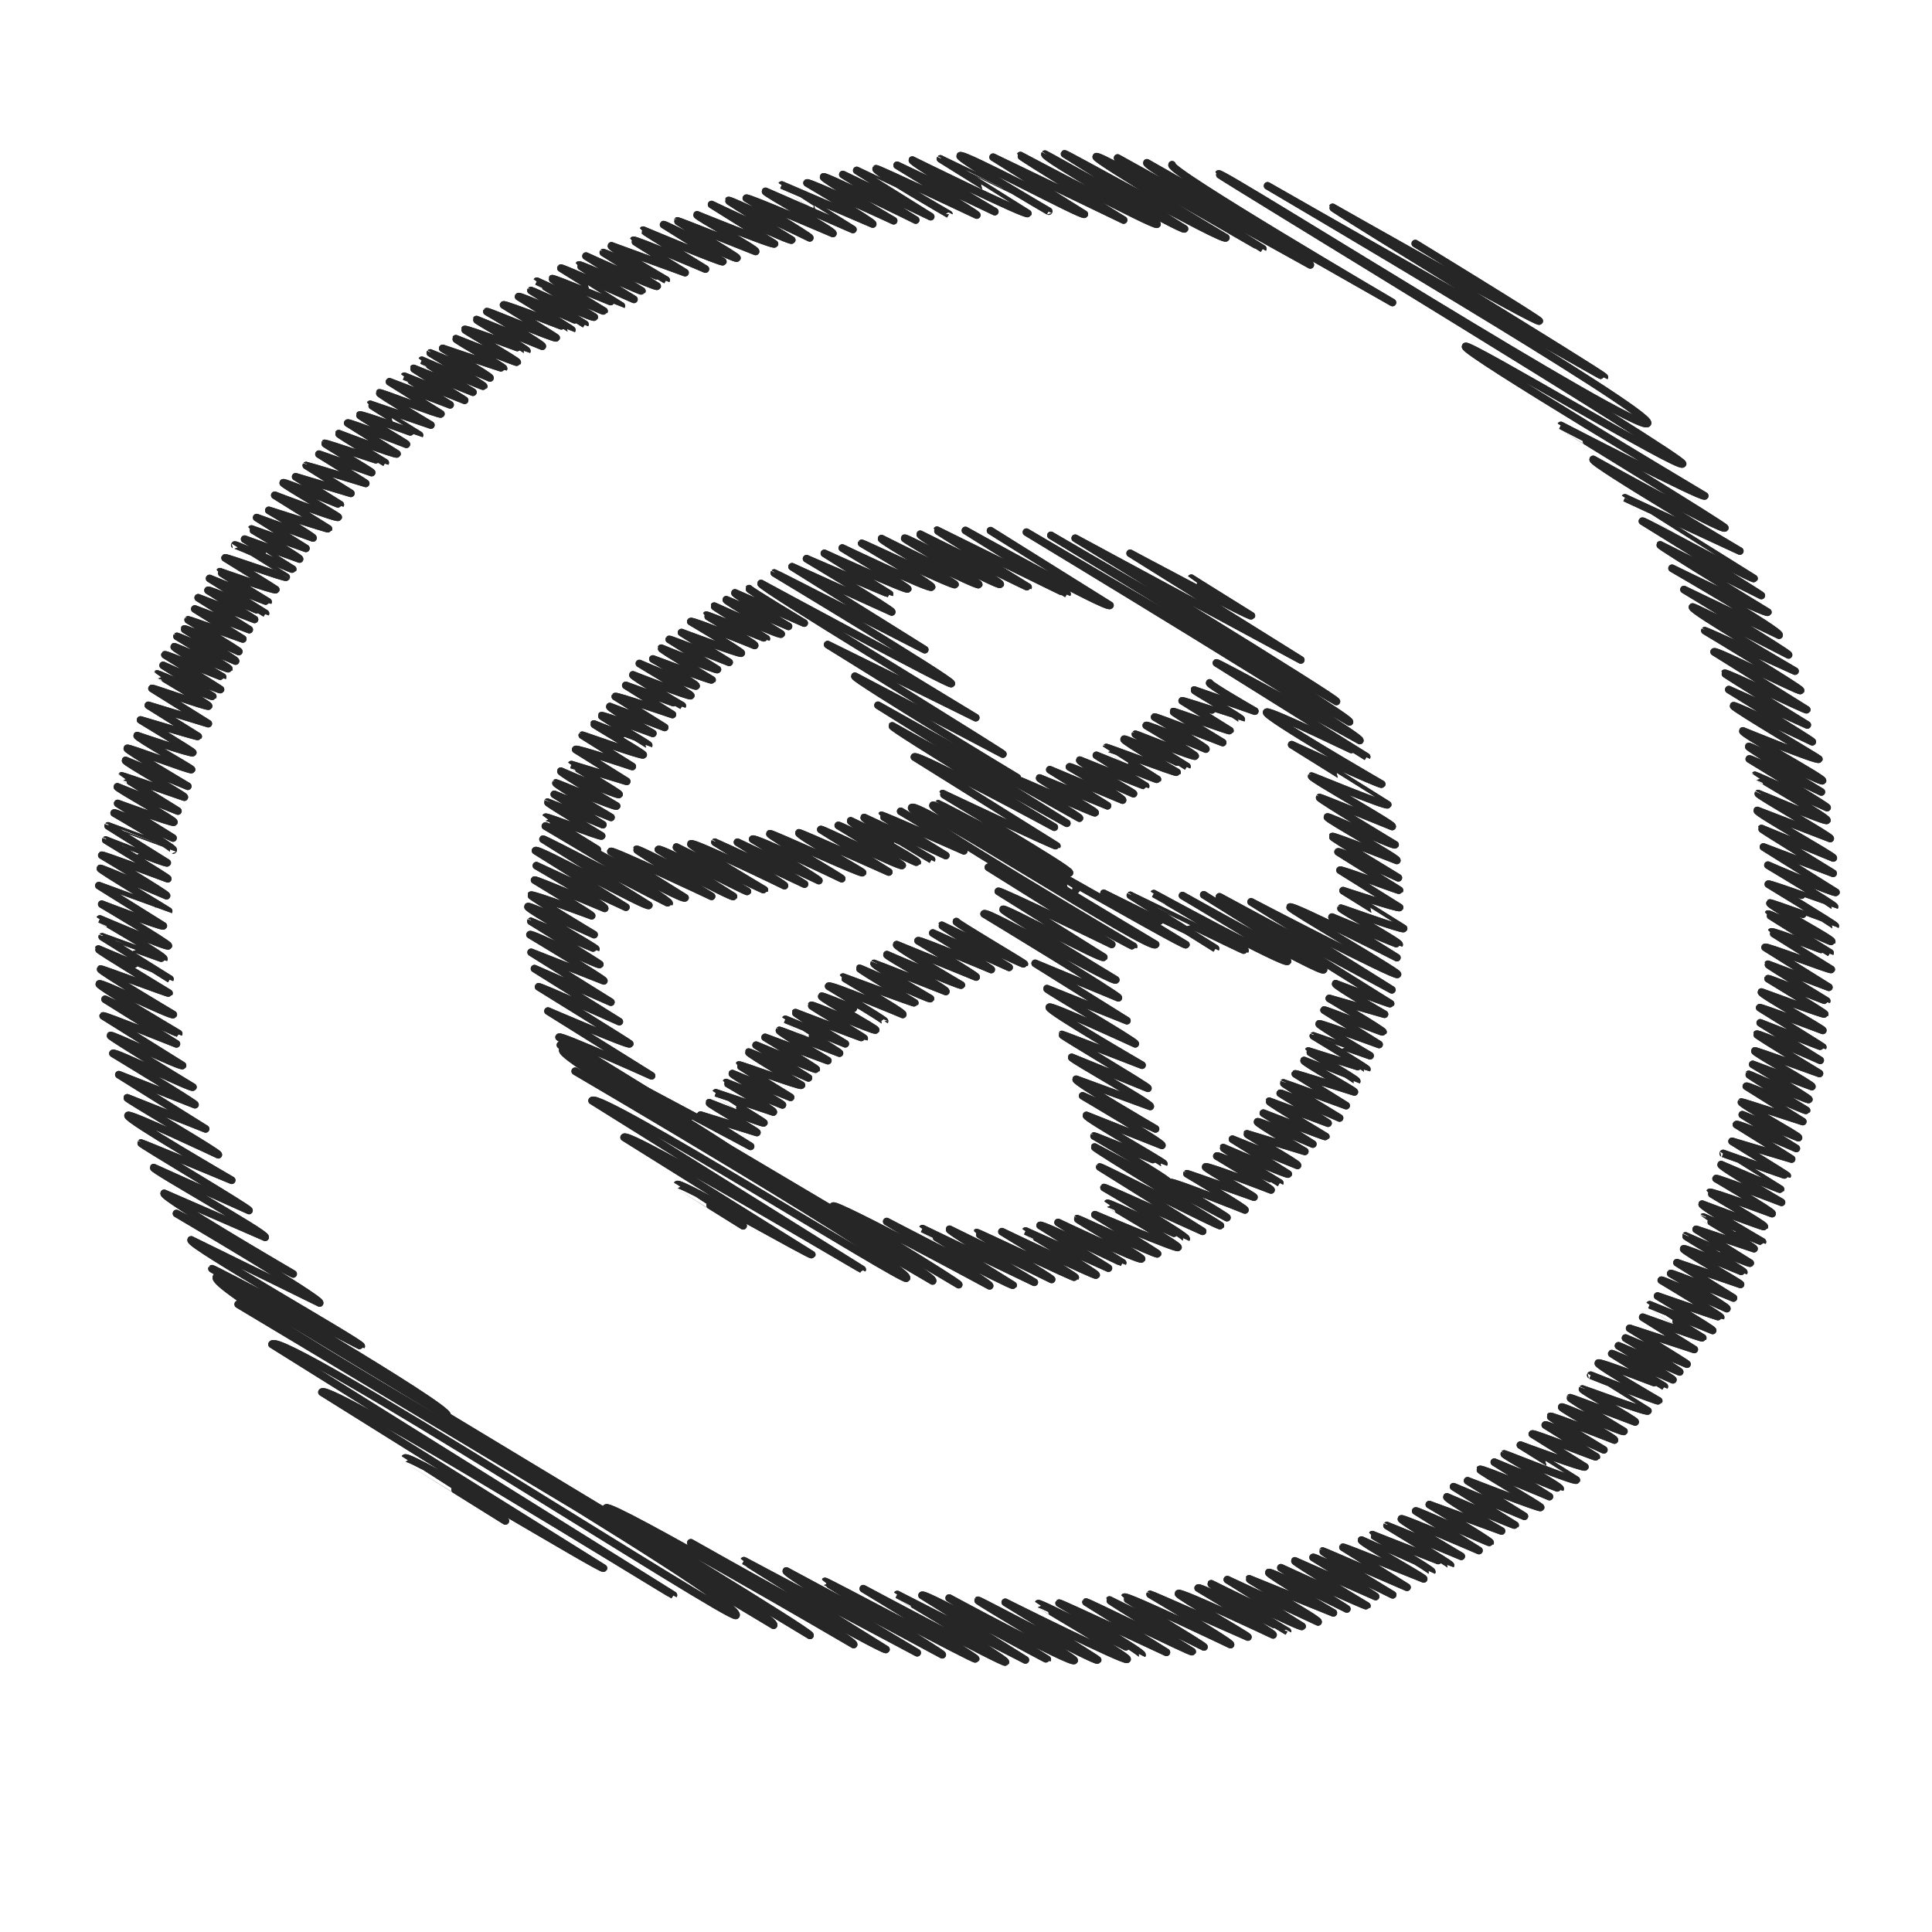
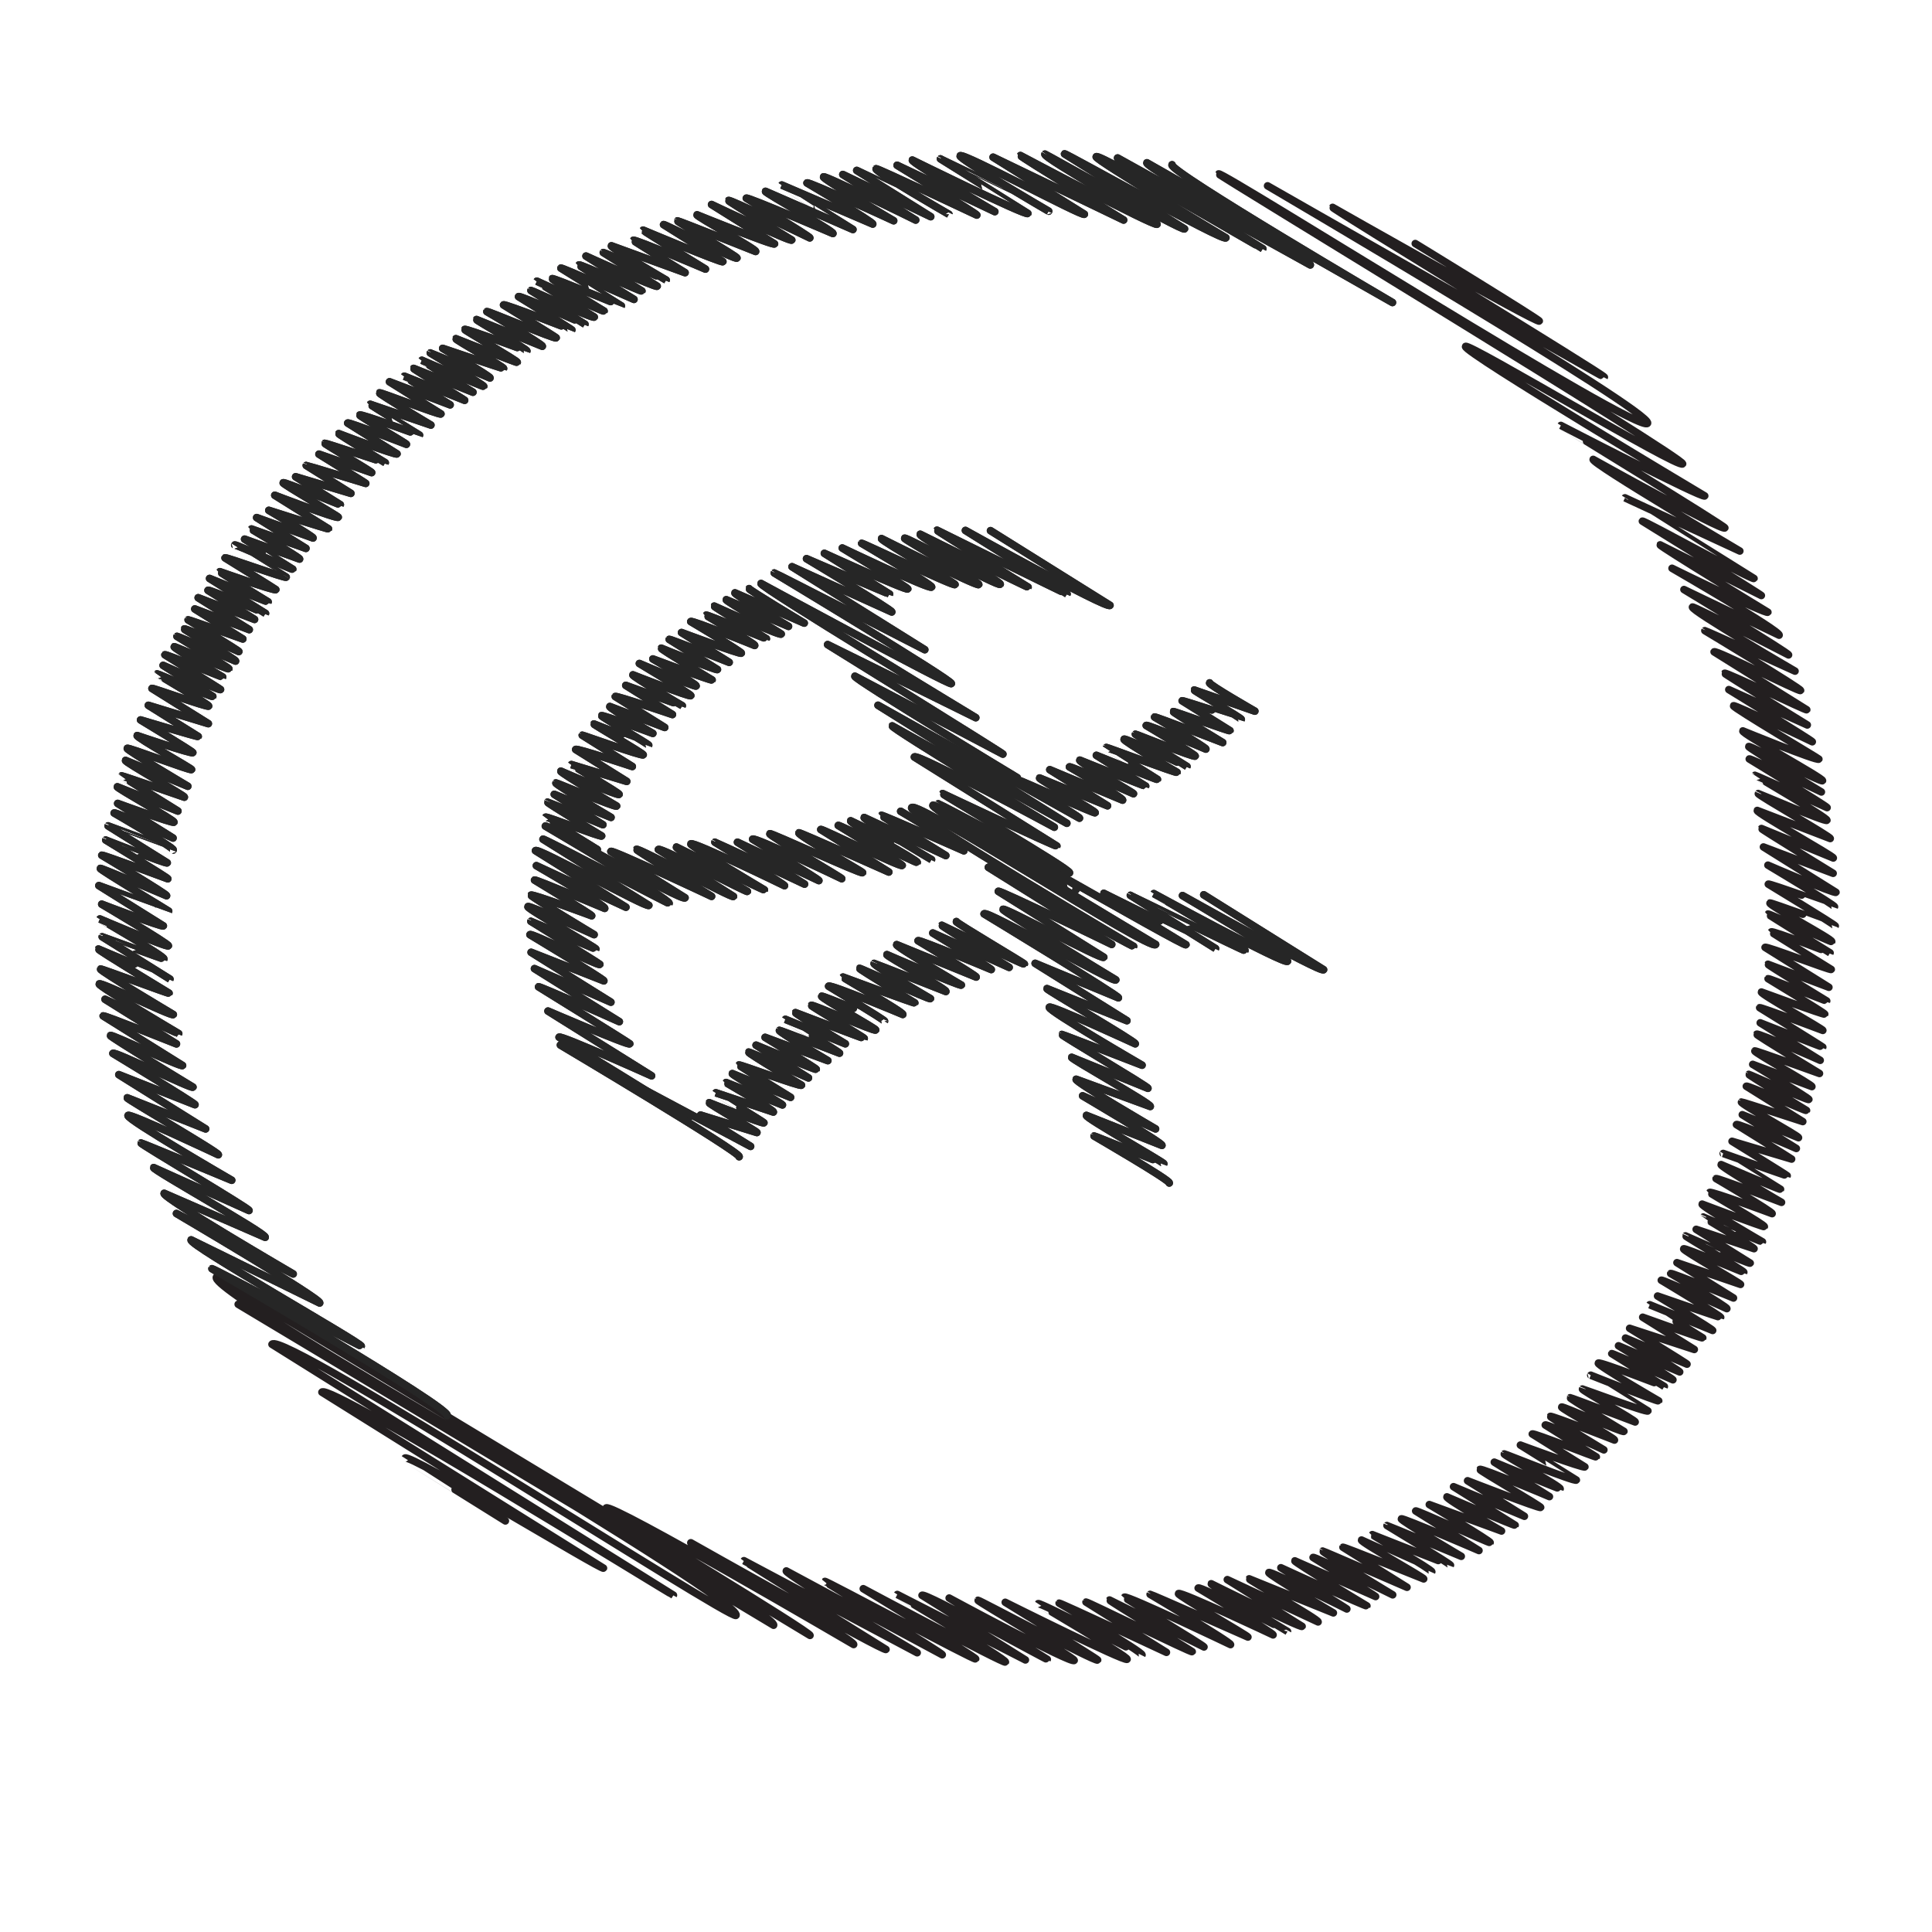
<svg xmlns="http://www.w3.org/2000/svg" height="512px" style="enable-background:new 0 0 512 512;" version="1.1" viewBox="0 0 512 512" width="512px" xml:space="preserve">
  <g id="dribbble__x2C__social__x2C__media_x2C__icons__x2C_">
    <g>
      <g>
        <g>
          <path d="M118.51,375.176      c1.243-1.989-62.333-38.95-62.333-38.95c0.143-0.228,39.464,20.672,39.554,20.528c0.428-0.684-45.895-26.869-45.082-28.17      l34.063,16.72c0.631-1.01-37.945-23.711-37.945-23.711l30.926,16.015c0,0-34.844-20.308-34.185-21.361l26.763,11.649      c0.557-0.892-29.899-17.907-29.55-18.465l25.267,11.363c0.272-0.436-28.805-17.595-28.623-17.886      c0.061-0.099,24.038,9.873,24.038,9.873s-28.04-16.258-27.472-17.167c0.427-0.684,23.923,10.408,23.923,10.408      c0.311-0.498-24.325-14.797-24.144-15.087l20.781,8.237l-23.001-14.372l20.184,7.958c0.187-0.298-21.755-13.594-21.755-13.594      c0.413-0.66,20.869,9.484,21.213,8.933c0,0-22.056-13.355-21.864-13.662c0.281-0.45,18.767,8.484,19.11,7.937L27.347,269.23      c0.173-0.276,19.412,7.411,19.412,7.411l-18.921-11.822c0,0,19.449,9.21,19.519,9.098c0,0-21.39-12.638-21.063-13.161      c0.382-0.611,19.273,8.682,19.632,8.107c0,0-19.538-11.636-19.28-12.048c0.119-0.19,18.033,6.563,18.145,6.384      c0,0-18.879-11.42-18.71-11.691c0,0,18.945,7.984,18.958,7.963l-17.951-11.218c0.009-0.014,16.283,5.978,16.341,5.885      c0.382-0.611-16.967-10.593-16.963-10.6c0,0,17.834,7.614,18.15,7.109c0.272-0.435-17.653-11.031-17.653-11.031      s16.068,6.155,16.319,5.752l-17.081-10.673c0,0,18.487,6.77,18.492,6.762c0.04-0.063-18.304-11.004-18.109-11.315      c0.13-0.208,17.553,7.229,17.553,7.229c0.223-0.356-17.161-10.723-17.161-10.723c0.142-0.227,17.486,6.238,17.486,6.238      c0.13-0.208-16.439-10.272-16.439-10.272c0.018-0.029,16.056,6.424,16.292,6.045l-15.672-9.793      c0.005-0.009,17.26,6.375,17.26,6.375c0.335-0.537-15.652-9.781-15.652-9.781c0.257-0.411,15.602,6.625,15.602,6.625      l-14.665-9.164c0,0,14.659,5.352,14.903,4.961c0.28-0.448-15.187-9.057-14.993-9.368l16.051,6.42c0,0-14.941-9.277-14.915-9.32      c0.064-0.102,16.616,5.642,16.616,5.642c0.216-0.346-15.858-9.301-15.584-9.738l16.501,6.843c0,0-16.286-9.65-16.049-10.029      c0.228-0.364,16.8,5.985,17.039,5.603c0.134-0.214-14.691-8.546-14.407-9.002c0,0,14.474,4.936,14.741,4.508      c0.134-0.215-13.845-8.651-13.845-8.651s15.176,4.549,15.279,4.385l-13.211-8.255l15.891,4.851l-14.933-9.332      c0.127-0.205,14.755,5.076,15.005,4.676c0.211-0.338-13.677-8.456-13.636-8.521c0.083-0.132,14.559,6.257,14.746,5.957      l-13.157-8.221c0,0,15.004,6.729,15.208,6.403c0.049-0.079-14.731-9.206-14.731-9.206c0.159-0.254,15.239,5.984,15.3,5.887      c0,0-13.057-7.672-12.838-8.022c0.103-0.164,14.277,6.151,14.474,5.836c0.128-0.206-13.738-8.584-13.738-8.584      c0.068-0.109,15.515,6.542,15.515,6.542c0.236-0.377-13.687-8.338-13.59-8.492c0.217-0.348,14.456,5.964,14.456,5.964      c0.11-0.176-13.424-8.388-13.424-8.388c0.073-0.117,14.481,5.059,14.481,5.059l-12.718-7.947l14.426,5.475l-13.526-8.452      l14.93,5.745l-12.327-7.703c0.235-0.375,15.194,6.182,15.236,6.115l-14.821-9.262c0,0,15.429,6.323,15.507,6.197      c0,0-12.873-7.862-12.791-7.993c0,0,14.566,5.162,14.828,4.743c0.036-0.058-13.441-8.399-13.441-8.399      c0.186-0.298,15.957,5.484,16.197,5.101c0.002-0.003-13.627-8.516-13.627-8.516c0.177-0.284,15.223,6.629,15.358,6.413      c0.019-0.029-12.749-7.966-12.749-7.966l14.56,5.272c0.212-0.339-12.788-7.878-12.737-7.959l14.422,5.132l-13.052-8.156      l14.934,5.398c0.198-0.317-11.717-7.321-11.717-7.321s15.711,5.046,15.808,4.892l-14.224-8.888c0,0,16.49,6.324,16.809,5.813      c0.116-0.185-14.789-8.799-14.59-9.117c0.236-0.377,15.081,5.914,15.15,5.803l-11.84-7.399l14.638,4.391l-11.822-7.388      c0.033-0.052,15.759,4.751,15.759,4.751c0.045-0.072-12.399-7.748-12.399-7.748l13.967,4.884      c0.127-0.203-12.519-7.593-12.416-7.759c0.087-0.139,15.988,5.201,16.023,5.145c0,0-12.436-7.543-12.333-7.707      c0,0,15.174,5.788,15.442,5.359l-13.062-8.162c0.204-0.326,15.553,5.626,15.553,5.626c0.103-0.165-12.518-7.521-12.382-7.737      c0.289-0.462,15.817,5.372,15.859,5.306c0.018-0.029-13.142-8.053-13.07-8.167l16.088,5.5c0,0-13.822-8.251-13.648-8.528      c0.163-0.26,16.059,5.968,16.303,5.577l-13.626-8.515l16.065,6.107c0,0-12.168-7.534-12.137-7.584l15.979,6.382      c0.054-0.087-13.619-8.301-13.525-8.451l15.727,6.306c0,0-13.573-8.41-13.541-8.461c0,0,16.273,7.093,16.393,6.903      c0.159-0.253-14.152-8.844-14.152-8.844c0.03-0.048,15.821,6.621,15.821,6.621c0.221-0.354-12.538-7.834-12.538-7.834      s16.072,5.436,16.134,5.337c0.219-0.35-12.806-7.622-12.635-7.896c0,0,16.155,6.425,16.259,6.257      c0.198-0.316-14.021-8.549-13.926-8.702c0.231-0.37,16.47,5.716,16.476,5.706c0.249-0.398-13.47-8.133-13.342-8.337      l17.437,7.073c0.259-0.414-14.687-9.177-14.687-9.177c0.159-0.254,18.083,7.375,18.355,6.938c0.06-0.096-13.94-8.71-13.94-8.71      c0.241-0.386,18.092,6.631,18.096,6.626c0.063-0.1-14.118-8.821-14.118-8.821c0.284-0.454,17.571,7.365,17.601,7.317      l-14.312-8.943c0.087-0.139,16.442,7.552,16.768,7.031c0,0-15.241-9.431-15.199-9.498c0,0,17.664,8.145,17.803,7.922      c0,0-13.876-8.379-13.745-8.589c0.188-0.301,18.303,7.246,18.325,7.211c0.017-0.027-16.017-10.009-16.017-10.009      c0.151-0.242,19.361,8.279,19.361,8.279s-14.669-8.992-14.591-9.117c0.226-0.362,16.54,7.144,16.693,6.899l-14.813-9.256      c0,0,18.557,8.473,18.864,7.983l-14.274-8.919c0.077-0.123,16.63,7.327,16.654,7.29c0,0-14.799-8.615-14.515-9.07l19.525,7.107      c0,0-13.775-8.45-13.705-8.564c0.263-0.421,19.101,7.619,19.101,7.619s-16.604-10.181-16.516-10.321      c0,0,20.876,8.769,21.134,8.356l-15.712-9.818c0.151-0.241,19.08,9.434,19.44,8.856c0.223-0.357-15.883-9.643-15.757-9.846      c0.076-0.122,20.709,8.099,20.709,8.099c0.321-0.513-15.767-9.305-15.521-9.698c0,0,20.212,8.204,20.533,7.69l-16.684-10.425      c0,0,20.911,9.948,21.247,9.41c0,0-16.881-10.295-16.767-10.477c0.262-0.42,21.548,9.903,21.548,9.903      c0.191-0.306-16.819-10.51-16.819-10.51c0.251-0.402,22.947,9.348,22.947,9.348c0.351-0.562-18.1-10.797-17.87-11.166      l23.173,10.105c0.012-0.02-18.87-11.762-18.857-11.783l24.107,10.34c0.285-0.455-17.418-10.884-17.418-10.884      c0.298-0.477,22.965,10.009,22.965,10.009s-18.897-11.126-18.591-11.617c0.303-0.485,24.429,11.433,24.429,11.433l-19.31-12.066      l23.293,11.172l-19.606-12.251c0,0,24.431,11.622,24.431,11.621c0,0-19.75-11.348-19.304-12.062      c0.168-0.27,26.685,12.265,26.685,12.265c0.167-0.268-21.113-13.193-21.113-13.193l25.893,12.286      c0,0-22.239-13.058-21.862-13.661c0,0,30.161,14.863,30.613,14.14c0.019-0.03-23.15-14.466-23.15-14.466      c0.005-0.008,28.671,13.864,28.671,13.864s-23.924-13.924-23.463-14.662c0.618-0.989,32.472,16.188,32.921,15.469      l-24.181-15.109l34.585,16.647c0,0-27.508-16.834-27.349-17.089c0,0,35.729,18.962,36.206,18.197      c0.285-0.456-30.3-17.624-29.711-18.566c0.063-0.101,36.531,20.535,36.991,19.799l-31.789-19.864      c0.187-0.299,42.073,23.33,42.756,22.236c0,0-34.802-20.774-34.365-21.474c0.664-1.062,44.072,24.479,44.143,24.367      l-38.478-24.043l51.069,28.333c0.648-1.038-43.983-25.957-43.298-27.055l65.073,37.02c0,0-59.438-34.859-58.412-36.5" style="fill:none;stroke:#231F20;stroke-width:2;stroke-linecap:round;stroke-linejoin:round;" />
          <path d="M133.933,403.062      c0,0-26.651-16.606-26.63-16.64c0.961-1.539,52.212,29.813,52.627,29.148l-74.619-46.626      c1.694-2.712,93.024,54.014,93.16,53.796L72.081,356.261c2.494-3.991,121.943,73.468,122.969,71.826      c2.343-3.749-131.929-82.438-131.929-82.438l141.888,85.058c2.083-3.334-150.442-87.794-147.65-92.263l157.302,94.956      c0.471-0.754-54.032-33.763-54.032-33.763c1.012-1.62,65.599,36.179,65.599,36.179c0.629-1.007-43.155-26.966-43.155-26.966      s51.286,28.97,51.723,28.27c0,0-37.683-23.448-37.639-23.52l45.906,24.393c0,0-35.179-20.886-34.686-21.674l41.332,22.207      c0.26-0.416-31.179-19.304-31.098-19.433c0.178-0.284,39.671,20.988,39.951,20.54c0.243-0.389-29.786-18.612-29.786-18.612      s37.352,19.963,37.675,19.445c0.432-0.69-28.686-17.876-28.664-17.911l33.956,17.344l-27.395-17.118      c0.581-0.93,33.064,17.181,33.197,16.97l-26.008-16.252c0,0,32.5,17.539,33.132,16.527c0.342-0.547-25.689-15.63-25.499-15.934      c0.129-0.208,31.308,16.489,31.717,15.835c0.131-0.209-24.486-15.301-24.486-15.301s31.808,15.871,32.293,15.094      c0.405-0.648-23.618-14.662-23.575-14.731c0.326-0.521,27.485,13.656,27.527,13.59c0.423-0.677-21.966-13.727-21.966-13.727      c0.133-0.211,28.435,13.035,28.435,13.035l-21.314-13.319c0.154-0.247,27.925,13.504,28.149,13.144      c0.053-0.084-22.063-13.46-21.916-13.694l25.037,12.444c0.168-0.271-21.179-13.057-21.1-13.185      c0.435-0.695,28.136,12.563,28.136,12.563c0.323-0.518-21.315-13.318-21.315-13.318c0.085-0.135,25.921,11.311,25.921,11.311      c0.171-0.273-18.712-11.036-18.417-11.509c0.444-0.711,25.085,10.938,25.085,10.938c0.257-0.412-19.856-12.407-19.856-12.407      c0.434-0.693,23.687,11.502,23.688,11.499c0,0-20.451-12.282-20.228-12.64c0,0,23.768,11.806,24.09,11.291l-19.823-12.387      l24.061,11.209c0.354-0.564-18.435-11.166-18.275-11.42l22.319,9.026c0,0-17.411-10.209-17.11-10.691      c0.323-0.517,20.682,9.653,20.682,9.653c0.052-0.084-17.48-10.923-17.48-10.923s22.62,10.393,22.797,10.11      c0,0-19.318-11.588-19.101-11.936l21.407,9.453c0.067-0.107-16.57-10.354-16.57-10.354c0.255-0.407,21.096,9.899,21.096,9.899      s-18.733-11.313-18.557-11.596c0.049-0.077,22.351,9.602,22.351,9.602l-16.973-10.605c0.133-0.213,21.393,8.381,21.393,8.381      c0.196-0.314-16.814-9.758-16.478-10.297c0,0,18.616,8.429,18.626,8.413c0.285-0.457-15.838-9.729-15.763-9.85      c0,0,20.681,8.16,20.716,8.104c0.158-0.253-16.823-10.513-16.823-10.513c0.023-0.038,19.683,8.159,19.683,8.159      s-16.139-9.508-15.88-9.923c0.243-0.389,20.574,8.39,20.574,8.39l-16.774-10.481c0.203-0.326,19.584,8.607,19.731,8.372      c0.226-0.361-16.119-10.072-16.119-10.072l19.138,7.007c0,0-14.809-8.516-14.477-9.046c0,0,17.938,7.748,18.089,7.507      l-16.331-10.205l18.778,7.837l-15.058-9.409c0,0,19.137,7.437,19.367,7.065c0.18-0.285-16.275-9.791-16.105-10.063      c0.305-0.487,18.431,7.196,18.431,7.196l-14.609-9.129c0,0,17.37,7.208,17.451,7.077c0.341-0.545-15.025-8.937-14.822-9.262      c0.061-0.097,18.758,7.497,19.114,6.928c0.011-0.018-14.827-9.265-14.827-9.265s16.807,6.234,17.093,5.777l-13.943-8.713      c0.259-0.413,16.845,6.275,16.971,6.074l-13.531-8.456c0.282-0.451,15.529,6.582,15.529,6.582s-14.329-8.659-14.196-8.871      c0.199-0.318,17.002,6.273,17.002,6.273c0.267-0.426-14.215-8.382-13.989-8.742c0.214-0.343,16.204,6.907,16.5,6.435      c0,0-14.413-8.679-14.266-8.914c0.063-0.102,17.244,6.428,17.244,6.428c0.234-0.375-14.201-8.38-13.979-8.735      c0.04-0.064,17.041,6.311,17.356,5.806c0.01-0.016-15.147-9.465-15.147-9.465s17.832,7.098,18.013,6.809      c0,0-16.347-9.478-16.016-10.008c0.318-0.511,17.501,6.2,17.509,6.188l-13.938-8.709c0.09-0.144,16.204,6.933,16.204,6.933      c0.138-0.22-14.416-9.008-14.416-9.008l16.211,6.921c0.141-0.224-14.358-8.972-14.358-8.972l16.299,6.92      c0.089-0.142-15.205-9.502-15.205-9.502l17.136,5.607l-13.669-8.541c0,0,15.77,5.703,15.912,5.474      c0,0-14.085-8.757-14.064-8.789l16.69,6.817c0.164-0.263-14.598-9.121-14.598-9.121s16.638,5.786,16.723,5.649      c0.178-0.285-15.738-9.834-15.738-9.834c0.202-0.323,17.373,7.524,17.373,7.524c0.253-0.404-14.886-9.303-14.886-9.303      c0.191-0.307,16.644,6.483,16.644,6.483l-14.981-9.361l16.852,5.76c0.145-0.23-15.345-8.995-15.078-9.422      c0.246-0.394,15.862,6.326,15.94,6.201c0.191-0.307-15.53-9.473-15.426-9.64c0.016-0.025,16.89,7.594,17.126,7.216      l-14.319-8.947l15.334,5.123c0.158-0.253-13.465-8.343-13.433-8.394c0.007-0.012,15.579,6.711,15.661,6.58      c0,0-16.316-9.461-15.986-9.989c0,0,16.353,6.181,16.486,5.965c0.277-0.443-14.588-8.922-14.501-9.061      c0.287-0.459,16.563,5.612,16.563,5.612c0.267-0.427-14.852-9.279-14.852-9.279c0.189-0.303,17.344,6.288,17.344,6.288      s-16.332-9.489-16.011-10.004c0,0,15.618,6.748,15.749,6.54c0.007-0.012-15.192-9.493-15.192-9.493s16.896,6.009,16.956,5.912      c0.063-0.102-14.612-9.13-14.612-9.13l15.782,4.708c0.025-0.039-14.621-9.136-14.621-9.136      c0.307-0.49,15.871,6.323,15.871,6.323l-14.318-8.947l14.896,6.094c0.25-0.4-15.449-8.948-15.132-9.456      c0.068-0.11,16.265,5.18,16.265,5.18l-14.963-9.351c0.266-0.425,15.778,6.697,15.959,6.408c0,0-15.415-9.401-15.312-9.568      c0.052-0.082,15.706,7.006,15.926,6.653c0.184-0.294-14.876-9.295-14.876-9.295l15.677,5.885      c0.256-0.409-15.386-9.028-15.123-9.449c0.114-0.183,17.139,5.975,17.139,5.975s-16.789-10.17-16.645-10.4      c0.283-0.453,16.836,6.912,16.836,6.912l-15.895-9.932c0,0,16.525,6.522,16.575,6.443c0.047-0.075-16.725-10.451-16.725-10.451      c0.156-0.25,16.736,6.013,16.736,6.013c0.193-0.31-16.603-9.637-16.271-10.167c0,0,16.613,6.114,16.779,5.849      c0.134-0.215-15.01-9.379-15.01-9.379c0.142-0.228,15.448,6.027,15.531,5.895c0,0-15.685-9.549-15.571-9.73l16.154,6.101      l-16.915-10.569c0.278-0.446,17.328,6.179,17.538,5.843c0,0-15.949-9.861-15.902-9.937c0.285-0.457,15.589,5.56,15.596,5.549      c0,0-16.512-10.208-16.462-10.287c0.174-0.278,16.762,7.515,16.895,7.302c0.368-0.589-16.755-9.624-16.374-10.232      c0.127-0.204,17.313,6.098,17.314,6.096c0.144-0.23-17.746-11.089-17.746-11.089c0.194-0.311,17.527,6.022,17.546,5.992      c0.228-0.363-17.648-11.028-17.648-11.028s17.734,7.679,18.037,7.194l-19.225-12.013l18.471,6.979      c0,0-19.101-11.701-18.995-11.87l19.04,7.807c0.252-0.403-20.531-11.991-20.155-12.594l19.344,7.439      c0.271-0.434-19.326-11.54-19.085-11.926c0.036-0.059,17.852,7.653,18.202,7.093c0.354-0.566-19.096-11.904-19.083-11.925      c0.057-0.091,19.133,8.564,19.133,8.564c0.16-0.256-20.627-12.889-20.627-12.889c0.186-0.297,19.111,8.741,19.111,8.741      s-19.466-11.715-19.265-12.038c0.245-0.392,19.237,9.582,19.566,9.056c0.369-0.592-21.544-12.52-21.12-13.197      c0,0,19.769,8.087,20.15,7.476c0.072-0.116-22.898-13.694-22.622-14.136c0.241-0.386,20.88,9.537,20.88,9.537      c0.139-0.221-22.121-13.823-22.121-13.823l20.797,9.371c0,0-22.012-13.543-21.917-13.695c0.283-0.453,21.588,9.958,21.772,9.664      l-24.551-15.341c0.406-0.649,22.628,10.7,22.918,10.235c0.273-0.437-25.367-15.852-25.367-15.852      c0.063-0.101,23.896,10.719,23.896,10.719s-27.716-16.125-27.18-16.984c0.208-0.332,25.466,12.688,25.466,12.688      c0.257-0.412-27.722-17.322-27.722-17.322l25.217,12.094c0.616-0.986-28.375-17.73-28.375-17.73s24.998,12.284,25.4,11.64      c0,0-28.78-17.5-28.563-17.848l26.83,13.424c0.093-0.148-31.525-19.699-31.525-19.699c0.247-0.395,29.238,15.74,29.586,15.185      c0,0-34.207-21.367-34.203-21.373l30.441,14.099c0,0-39.472-23.317-38.866-24.286c0,0,34.29,19.117,34.893,18.153      c0.241-0.386-43.489-27.088-43.45-27.151c0,0,37.627,19.463,38.118,18.676c0,0-64.221-38.271-63.386-39.607      c0.69-1.105,56.6,32.597,57.527,31.113c0.847-1.355-123.15-76.539-122.965-76.836c0.632-1.011,111.644,69.313,113.665,66.078      c1.754-2.807-100.692-62.919-100.692-62.919s89.146,50.869,89.251,50.703c0.296-0.475-72.246-44.626-72.013-44.999      c0,0,54.299,30.874,54.766,30.126c0.205-0.33-32.862-20.535-32.862-20.535" style="fill:none;stroke:#231F20;stroke-width:2;stroke-linecap:round;stroke-linejoin:round;" />
          <path d="M158.283,225.134      c0,0-13.739-8.495-13.698-8.56c0.21-0.336,14.625,5.328,14.854,4.961c0,0-14.481-8.729-14.337-8.959      c0.03-0.048,14.664,5.975,14.664,5.975l-12.875-8.045l15.033,6.11c0,0-14.833-8.766-14.607-9.128      c0.07-0.112,15.807,6.571,16.09,6.119c0,0-15.012-8.871-14.783-9.238c0,0,15.149,6.609,15.438,6.148      c0.182-0.292-12.662-7.847-12.633-7.894l14.657,4.451l-13.52-8.448c0.26-0.417,15,4.502,15,4.502l-13.257-8.284      c0.045-0.072,15.878,5.616,16.146,5.187c0.178-0.284-13.161-8.027-13.072-8.168c0,0,14.5,5.661,14.522,5.625      c0.13-0.208-12.638-7.613-12.51-7.817c0.197-0.315,13.612,4.685,13.612,4.685s-11.659-6.698-11.395-7.12l14.546,5.541      l-13.099-8.185c0.199-0.318,15.144,4.766,15.144,4.766l-12.363-7.725c0,0,14.944,5.433,14.972,5.389      c0,0-13.33-7.786-13.086-8.177c0,0,15.079,5.921,15.34,5.502c0.173-0.277-13.621-8.511-13.621-8.511s14.801,6.319,15.029,5.955      c0.277-0.443-11.456-7.158-11.456-7.158s15.528,5.83,15.694,5.564c0,0-13.642-8.155-13.476-8.421c0,0,14.684,5.994,14.896,5.652      l-12.771-7.98c0.119-0.189,15.877,6.074,15.877,6.074l-12.63-7.892c0,0,15.614,5.831,15.845,5.461      c0.196-0.314-13.391-8.367-13.391-8.367c0.281-0.45,16.938,6.324,16.938,6.324c0.248-0.397-12.931-7.889-12.845-8.026      c0.132-0.21,15.89,6.329,15.942,6.246c0.028-0.045-13.935-8.447-13.818-8.635c0,0,17.43,7.902,17.748,7.394      c0.073-0.117-14.748-8.78-14.552-9.093l16.49,7.057c0.005-0.008-14.455-8.456-14.196-8.871l18.36,8.006      c0,0-14.777-8.858-14.608-9.128" style="fill:none;stroke:#231F20;stroke-width:2;stroke-linecap:round;stroke-linejoin:round;" />
          <path d="M269.587,206.095      c0,0-43.459-26.206-43.032-26.889l39.216,20.636c0.109-0.175-46.44-29.019-46.44-29.019l39.257,19.37      c0,0-57.416-34.738-56.904-35.558c0,0,50.035,27.154,50.429,26.524c0.487-0.78-46.911-29.313-46.911-29.313      c0.059-0.095,39.872,20.327,39.872,20.327l-35.179-21.982l26.433,11.984c0.276-0.442-22.586-14.113-22.586-14.113      s21.942,9.479,22.004,9.378l-17.276-10.795c0,0,21.775,9.934,22.093,9.425c0.174-0.278-17.346-10.839-17.346-10.839      s23.212,11.075,23.669,10.344c0.315-0.504-18.532-11.58-18.532-11.58c0.127-0.203,24.399,11.455,24.735,10.917      c0.183-0.292-19.785-11.689-19.482-12.174c0,0,25.4,12.764,25.766,12.179c0.326-0.522-19.833-11.985-19.649-12.278      c0.283-0.454,24.919,12.888,25.349,12.199c0.438-0.7-21.68-12.495-21.207-13.251c0,0,28.495,14.156,28.586,14.011      c0,0-24.236-14.923-24.137-15.083c0,0,34.392,17.022,34.47,16.897l-26.938-16.833c0,0,37.61,20.96,38.311,19.84l-31.663-19.785" style="fill:none;stroke:#231F20;stroke-width:2;stroke-linecap:round;stroke-linejoin:round;" />
          <path d="M285.143,235.802      c0.048-0.078-37.102-21.799-36.479-22.794c0.075-0.12,34.759,18.302,34.759,18.302c0.52-0.832-33.768-20.765-33.617-21.006      c0,0,30.091,14.19,30.271,13.903l-37.754-23.592c0.672-1.076,37.079,18.601,37.079,18.601s-43.323-26.259-42.958-26.843      l46.279,25.801l-50.042-31.269l53.385,29.915c0.185-0.295-15.961-9.974-15.961-9.974c0.132-0.21,19.923,8.861,20.124,8.539      c0.232-0.372-14.948-8.855-14.729-9.205l18.001,7.359l-15.294-9.557l19.287,8.06c0.317-0.507-14.089-8.804-14.089-8.804      c0.192-0.309,16.974,7.101,16.974,7.101c0.136-0.216-14.546-8.375-14.226-8.889c0,0,17.38,7.008,17.456,6.885l-13.061-8.161      c0,0,16.072,6.557,16.183,6.381c0.024-0.038-13.54-8.458-13.539-8.46c0.068-0.109,18.559,6.862,18.736,6.578      c0,0-14.33-8.303-14.037-8.771c0.251-0.401,16.622,7.287,16.665,7.219l-13.663-8.538c0.058-0.094,15.561,6.224,15.837,5.782      c0.183-0.292-12.968-8.104-12.968-8.104c0.232-0.372,15.799,6.254,15.799,6.254c0.215-0.345-13.582-8.487-13.582-8.487      c0.133-0.212,18.048,6.754,18.048,6.754s-13.237-8.002-13.116-8.196c0.116-0.185,14.89,5.286,15.038,5.047l-12.667-7.916      c0.1-0.159,15.654,4.962,15.668,4.94c0.203-0.325-12.59-7.601-12.47-7.792l16.061,5.595c0,0-12.258-7.03-11.975-7.483" style="fill:none;stroke:#231F20;stroke-width:2;stroke-linecap:round;stroke-linejoin:round;" />
          <path d="M182.469,296.309      c0.261-0.419-34.307-21.438-34.307-21.438c0.39-0.625,24.511,10.227,24.511,10.227l-27.451-17.153c0,0,21.35,9.186,21.667,8.676      c0.073-0.117-24.175-15.106-24.175-15.106c0.169-0.271,21.413,9.232,21.413,9.232l-22.483-14.049l20.25,8.884l-21.139-13.209      l19.272,7.563c0.213-0.342-19.584-12.238-19.584-12.238c0.345-0.552,18.203,8.383,18.52,7.875      c0.074-0.118-18.274-11.419-18.274-11.419c0.031-0.049,17.156,7.465,17.221,7.361c0.198-0.316-18.343-10.702-18.001-11.249      c0.276-0.442,17.533,7.42,17.533,7.42s-16.903-10.171-16.728-10.453c0.277-0.444,16.082,5.454,16.082,5.454      c0.145-0.232-15.131-9.456-15.131-9.456c0.177-0.283,18.588,7.493,18.588,7.493c0.398-0.637-18.108-11.315-18.108-11.315      l23.732,11.007l-23.967-14.977c0.581-0.929,29.536,15.291,30.039,14.485l-28.047-17.526c0.187-0.299,33.316,17.169,33.415,17.01      c0.552-0.884-32.788-20.488-32.788-20.488c0.346-0.553,36.325,20.102,37.014,19l-19.652-12.28      c0.327-0.522,26.685,11.903,26.685,11.903s-20.047-12.214-19.907-12.439c0.356-0.57,25.377,13.004,25.714,12.465      c0.037-0.059-19.904-12.437-19.904-12.437c0.453-0.725,23.401,11.417,23.593,11.109c0,0-19.121-11.28-18.82-11.76      c0,0,23.162,11.587,23.316,11.341c0,0-19.767-11.73-19.488-12.177c0.483-0.773,24.82,11.066,24.82,11.066      c0.163-0.261-18.441-11.523-18.441-11.523c0.04-0.063,23.753,11.111,23.753,11.111l-17.772-11.105l21.566,10.17      c0.167-0.268-17.55-10.966-17.55-10.966c0.436-0.697,23.609,10.461,23.609,10.461c0.129-0.206-19.318-11.474-19.05-11.903      c0.207-0.331,24.281,10.787,24.582,10.306c0.124-0.198-17.269-9.932-16.883-10.55c0.133-0.212,23.83,10.385,23.83,10.385      l-18.026-11.264c0.207-0.331,21.211,10.099,21.578,9.513c0.131-0.209-16.949-10.59-16.949-10.59      c0.179-0.286,20.757,10.064,20.927,9.793c0.3-0.481-18.013-10.424-17.639-11.022c0,0,21.421,10.307,21.435,10.284      c0,0-18.15-10.683-17.854-11.157l21.634,10.079c0,0-17.133-10.536-17.056-10.658c0.136-0.218,21.843,9.395,21.843,9.395      c0.248-0.396-16.745-10.463-16.745-10.463" style="fill:none;stroke:#231F20;stroke-width:2;stroke-linecap:round;stroke-linejoin:round;" />
          <path d="M195.879,306.541      c0.654-1.046-47.364-29.596-47.364-29.596l50.403,26.856l-13.262-8.286l14.933,4.616c0.128-0.205-12.815-7.628-12.645-7.9      c0,0,14.272,5.687,14.496,5.328c0.08-0.127-12.745-7.939-12.734-7.957l15.235,5.099c0.289-0.461-12.564-7.747-12.518-7.821      l14.925,5.935c0.136-0.217-13.466-7.992-13.276-8.296l15.441,6.287c0,0-13.766-8.473-13.708-8.565      c0.157-0.252,16.297,5.817,16.596,5.339c0,0-14.2-8.475-14.021-8.762c0.105-0.169,15.872,6.837,15.872,6.837l-13.881-8.674      c0,0,15.794,6.628,15.938,6.396c0.118-0.188-13.545-8.464-13.545-8.464l16.625,6.165c0.033-0.054-13.109-7.582-12.835-8.021      c0.059-0.094,15.923,6.036,15.923,6.036c0.116-0.186-14.343-8.949-14.337-8.959l15.873,6.478c0,0-13.354-8.021-13.208-8.254      c0,0,18.16,6.93,18.217,6.839c0.115-0.185-14.133-8.571-14.016-8.759c0.24-0.384,16.745,6.998,17.051,6.51      c0.196-0.313-14.58-8.489-14.301-8.937c0.156-0.249,16.655,6.607,16.655,6.606c0.157-0.251-14.817-9.259-14.817-9.259      c0.38-0.608,19.656,7.479,19.656,7.479c0.329-0.525-15.93-9.771-15.847-9.903c0,0,18.917,7.021,19.026,6.848      c0,0-14.775-8.964-14.655-9.157c0.105-0.168,18.573,8.378,18.799,8.017c0.012-0.019-15.245-8.833-14.934-9.332      c0.023-0.037,19.021,7.441,19.021,7.441c0.34-0.543-15.851-9.398-15.624-9.763c0,0,19.479,8.464,19.727,8.065      c0,0-17.458-10.208-17.143-10.712l21.072,8.584c0.186-0.297-15.397-9.622-15.397-9.622c0.255-0.409,19.397,7.631,19.397,7.631      c0.126-0.201-15.483-9.675-15.483-9.675l20.223,9.104c0,0-17.965-10.955-17.843-11.149c0,0,21.708,10.551,21.88,10.275      c0.116-0.187-18.229-10.942-18.027-11.264" style="fill:none;stroke:#231F20;stroke-width:2;stroke-linecap:round;stroke-linejoin:round;" />
          <path d="M309.865,313.503      c0.406-0.649-19.919-12.446-19.919-12.446c0.063-0.102,18.434,7.42,18.474,7.355c0.197-0.315-20.886-12.216-20.511-12.816      l20.01,7.938c0.354-0.564-21.011-13.128-21.011-13.128l19.325,8.765c0,0-21.457-12.492-21.046-13.15l19.646,7.202      c0.401-0.643-21.08-12.613-20.829-13.016l20.208,8.202c0.217-0.348-22.963-14.024-22.817-14.258      c0.054-0.086,21.256,8.134,21.256,8.134s-25.075-14.542-24.569-15.353c0.405-0.648,22.772,9.689,22.772,9.689      c0.302-0.483-23.576-14.341-23.4-14.623l21.191,8.495l-24.317-15.195l22.057,9.129c0.301-0.481-35.59-22.239-35.59-22.239      c0.699-1.12,34.314,18.42,34.899,17.484c0,0-30.157-18.262-29.896-18.681c0.401-0.643,26.225,13.473,26.715,12.688      l-27.951-17.465c0.275-0.441,30.056,14.062,30.056,14.062l-32.69-20.427c0,0,38.343,21.177,38.485,20.95      c0,0-59.763-35.235-58.815-36.751c1.333-2.134,63.407,38.248,64.66,36.243c0,0-59.806-35.628-59.022-36.881      c0.472-0.755,66.608,37.652,67.052,36.944c0,0-21.976-13.294-21.779-13.609c0,0,29.599,14.66,29.62,14.625l-22.569-14.103      c0.017-0.026,30.258,14.833,30.371,14.651c0.535-0.855-24.167-15.088-24.161-15.098c0,0,34.793,18.939,35.436,17.911      c0.428-0.684-27.831-17.391-27.831-17.391s36.772,20.617,37.386,19.637l-31.757-19.844" style="fill:none;stroke:#231F20;stroke-width:2;stroke-linecap:round;stroke-linejoin:round;" />
-           <path d="M196.935,324.853      c0,0-17.494-10.899-17.479-10.922c0.643-1.028,35.397,19,35.675,18.556l-49.739-31.08c1.137-1.818,63.009,35.159,63.101,35.014      l-71.587-44.732c1.676-2.682,82.626,48.15,83.316,47.048c1.565-2.506-87.79-54.857-87.79-54.857l94.721,55.585      c1.387-2.22-99.884-58.277-98.024-61.253l104.938,62.235c0.292-0.466-33.283-20.797-33.283-20.797      c0.628-1.007,41.483,21.11,41.483,21.11c0.399-0.64-27.274-17.043-27.274-17.043s33.223,17.329,33.501,16.883      c0,0-24.044-14.961-24.016-15.007l29.629,14.223c0,0-22.802-13.534-22.481-14.048l27.063,13.29      c0.171-0.272-19.912-12.325-19.859-12.409c0.113-0.182,25.945,12.187,26.124,11.899c0.16-0.256-19.435-12.144-19.435-12.144      s24.766,11.846,24.976,11.511c0.284-0.454-18.715-11.662-18.7-11.686l21.953,9.844l-18.115-11.32      c0.374-0.599,21.799,10.037,21.884,9.9l-17.113-10.693c0,0,21.72,10.313,22.132,9.654c0.229-0.367-17.194-10.461-17.066-10.665      c0.085-0.136,21.024,9.751,21.293,9.321c0.088-0.142-16.595-10.369-16.595-10.369s21.694,9.188,22.017,8.672      c0.321-0.514-18.729-11.626-18.694-11.681c0.243-0.389,20.819,9.467,20.851,9.417c0.419-0.671-21.765-13.601-21.765-13.601      c0.121-0.193,26.132,11.596,26.132,11.596l-27.262-17.035c0.176-0.282,31.724,15.95,31.981,15.538      c0.081-0.129-33.565-20.478-33.343-20.834l35.072,18.714c0.119-0.19-14.895-9.182-14.838-9.271      c0.295-0.472,19.609,7.235,19.609,7.235c0.23-0.369-15.37-9.604-15.37-9.604c0.057-0.091,17.759,6.21,17.759,6.21      c0.123-0.197-13.032-7.669-12.819-8.01c0.299-0.479,17.348,6.103,17.348,6.103c0.187-0.298-14.373-8.981-14.373-8.981      c0.299-0.478,16.679,7.123,16.681,7.12c0,0-15.146-9.101-14.983-9.362c0,0,17.005,7.365,17.229,7.004l-14.781-9.236l17.24,6.949      c0.263-0.42-13.505-8.178-13.388-8.366l15.318,4.651c0,0-12.768-7.474-12.54-7.837c0.224-0.357,14.67,5.898,14.67,5.898      c0.04-0.064-13.117-8.197-13.117-8.197s16.438,6.415,16.564,6.215c0,0-15.175-9.107-15.007-9.377l15.595,5.822      c0.054-0.085-12.674-7.92-12.674-7.92c0.187-0.298,15.725,6.543,15.725,6.543s-15.027-9.078-14.887-9.303      c0.035-0.057,16.631,6.027,16.631,6.027l-13.474-8.419c0.095-0.151,15.651,4.792,15.651,4.792      c0.16-0.256-13.61-7.892-13.335-8.332c0,0,13.946,5.505,13.953,5.494c0.237-0.379-12.887-7.914-12.824-8.014      c0,0,15.484,4.892,15.51,4.851c0.134-0.213-14.177-8.858-14.177-8.858c0.018-0.028,15.037,5.256,15.037,5.256      s-13.729-8.084-13.507-8.44c0.183-0.293,15.895,5.467,15.895,5.467l-14.591-9.117c0.158-0.254,15.512,5.989,15.626,5.806      c0.199-0.319-14.242-8.899-14.242-8.899l14.636,4.194c0,0-13.252-7.612-12.951-8.094c0,0,14.452,5.501,14.571,5.31      l-45.354-28.34l45.683,24.648l-37.299-23.307c0,0,38.312,19.984,38.798,19.206c0.317-0.508-28.807-17.329-28.505-17.812      c0.482-0.772,28.346,13.393,28.346,13.393l-17.202-10.749c0,0,17.718,7.428,17.801,7.295c0.354-0.566-15.646-9.308-15.436-9.646      c0.052-0.083,16.31,5.854,16.614,5.366c0.012-0.019-16.042-10.024-16.042-10.024s14.729,4.853,14.978,4.456l-15.793-9.869      c0.238-0.382,15.646,5.505,15.764,5.319l-16.278-10.172c0.291-0.465,15.979,6.863,15.979,6.863s-17.658-10.676-17.498-10.934      c0.201-0.32,17.096,6.332,17.096,6.332c0.343-0.549-18.703-11.042-18.413-11.505c0.235-0.376,17.627,7.858,17.951,7.341      c0,0-20.232-12.192-20.03-12.516c0.071-0.115,19.265,7.69,19.265,7.69c0.348-0.557-21.705-12.831-21.376-13.357      c0.047-0.076,19.812,8.165,20.183,7.571c0.017-0.027-25.453-15.905-25.453-15.905s23.62,10.857,23.865,10.465      c0,0-31.15-18.026-30.504-19.06c0.499-0.798,26.506,11.835,26.517,11.817l-39.823-24.885      c0.22-0.352,38.014,20.562,38.014,20.562c0.81-1.296-88.355-55.21-88.355-55.21l85.611,50.287      c0.739-1.185-79.131-49.446-79.131-49.446l75.672,44.02c0.404-0.646-69.229-43.259-69.229-43.259l59.783,32.255l-45.226-28.26      c0,0,31.831,17.048,32.139,16.555c0,0-15.959-9.922-15.936-9.958" style="fill:none;stroke:#231F20;stroke-width:2;stroke-linecap:round;stroke-linejoin:round;" />
        </g>
        <g>
          <path d="M118.51,375.176      c1.243-1.989-62.333-38.95-62.333-38.95c0.143-0.228,39.464,20.672,39.554,20.528c0.428-0.684-45.895-26.869-45.082-28.17      l34.063,16.72c0.631-1.01-37.945-23.711-37.945-23.711l30.926,16.015c0,0-34.844-20.308-34.185-21.361l26.763,11.649      c0.557-0.892-29.899-17.907-29.55-18.465l25.267,11.363c0.272-0.436-28.805-17.595-28.623-17.886      c0.061-0.099,24.038,9.873,24.038,9.873s-28.04-16.258-27.472-17.167c0.427-0.684,23.923,10.408,23.923,10.408      c0.311-0.498-24.325-14.797-24.144-15.087l20.781,8.237l-23.001-14.372l20.184,7.958c0.187-0.298-21.755-13.594-21.755-13.594      c0.413-0.66,20.869,9.484,21.213,8.933c0,0-22.056-13.355-21.864-13.662c0.281-0.45,18.767,8.484,19.11,7.937L27.347,269.23      c0.173-0.276,19.412,7.411,19.412,7.411l-18.921-11.822c0,0,19.449,9.21,19.519,9.098c0,0-21.39-12.638-21.063-13.161      c0.382-0.611,19.273,8.682,19.632,8.107c0,0-19.538-11.636-19.28-12.048c0.119-0.19,18.033,6.563,18.145,6.384      c0,0-18.879-11.42-18.71-11.691c0,0,18.945,7.984,18.958,7.963l-17.951-11.218c0.009-0.014,16.283,5.978,16.341,5.885      c0.382-0.611-16.967-10.593-16.963-10.6c0,0,17.834,7.614,18.15,7.109c0.272-0.435-17.653-11.031-17.653-11.031      s16.068,6.155,16.319,5.752l-17.081-10.673c0,0,18.487,6.77,18.492,6.762c0.04-0.063-18.304-11.004-18.109-11.315      c0.13-0.208,17.553,7.229,17.553,7.229c0.223-0.356-17.161-10.723-17.161-10.723c0.142-0.227,17.486,6.238,17.486,6.238      c0.13-0.208-16.439-10.272-16.439-10.272c0.018-0.029,16.056,6.424,16.292,6.045l-15.672-9.793      c0.005-0.009,17.26,6.375,17.26,6.375c0.335-0.537-15.652-9.781-15.652-9.781c0.257-0.411,15.602,6.625,15.602,6.625      l-14.665-9.164c0,0,14.659,5.352,14.903,4.961c0.28-0.448-15.187-9.057-14.993-9.368l16.051,6.42c0,0-14.941-9.277-14.915-9.32      c0.064-0.102,16.616,5.642,16.616,5.642c0.216-0.346-15.858-9.301-15.584-9.738l16.501,6.843c0,0-16.286-9.65-16.049-10.029      c0.228-0.364,16.8,5.985,17.039,5.603c0.134-0.214-14.691-8.546-14.407-9.002c0,0,14.474,4.936,14.741,4.508      c0.134-0.215-13.845-8.651-13.845-8.651s15.176,4.549,15.279,4.385l-13.211-8.255l15.891,4.851l-14.933-9.332      c0.127-0.205,14.755,5.076,15.005,4.676c0.211-0.338-13.677-8.456-13.636-8.521c0.083-0.132,14.559,6.257,14.746,5.957      l-13.157-8.221c0,0,15.004,6.729,15.208,6.403c0.049-0.079-14.731-9.206-14.731-9.206c0.159-0.254,15.239,5.984,15.3,5.887      c0,0-13.057-7.672-12.838-8.022c0.103-0.164,14.277,6.151,14.474,5.836c0.128-0.206-13.738-8.584-13.738-8.584      c0.068-0.109,15.515,6.542,15.515,6.542c0.236-0.377-13.687-8.338-13.59-8.492c0.217-0.348,14.456,5.964,14.456,5.964      c0.11-0.176-13.424-8.388-13.424-8.388c0.073-0.117,14.481,5.059,14.481,5.059l-12.718-7.947l14.426,5.475l-13.526-8.452      l14.93,5.745l-12.327-7.703c0.235-0.375,15.194,6.182,15.236,6.115l-14.821-9.262c0,0,15.429,6.323,15.507,6.197      c0,0-12.873-7.862-12.791-7.993c0,0,14.566,5.162,14.828,4.743c0.036-0.058-13.441-8.399-13.441-8.399      c0.186-0.298,15.957,5.484,16.197,5.101c0.002-0.003-13.627-8.516-13.627-8.516c0.177-0.284,15.223,6.629,15.358,6.413      c0.019-0.029-12.749-7.966-12.749-7.966l14.56,5.272c0.212-0.339-12.788-7.878-12.737-7.959l14.422,5.132l-13.052-8.156      l14.934,5.398c0.198-0.317-11.717-7.321-11.717-7.321s15.711,5.046,15.808,4.892l-14.224-8.888c0,0,16.49,6.324,16.809,5.813      c0.116-0.185-14.789-8.799-14.59-9.117c0.236-0.377,15.081,5.914,15.15,5.803l-11.84-7.399l14.638,4.391l-11.822-7.388      c0.033-0.052,15.759,4.751,15.759,4.751c0.045-0.072-12.399-7.748-12.399-7.748l13.967,4.884      c0.127-0.203-12.519-7.593-12.416-7.759c0.087-0.139,15.988,5.201,16.023,5.145c0,0-12.436-7.543-12.333-7.707      c0,0,15.174,5.788,15.442,5.359l-13.062-8.162c0.204-0.326,15.553,5.626,15.553,5.626c0.103-0.165-12.518-7.521-12.382-7.737      c0.289-0.462,15.817,5.372,15.859,5.306c0.018-0.029-13.142-8.053-13.07-8.167l16.088,5.5c0,0-13.822-8.251-13.648-8.528      c0.163-0.26,16.059,5.968,16.303,5.577l-13.626-8.515l16.065,6.107c0,0-12.168-7.534-12.137-7.584l15.979,6.382      c0.054-0.087-13.619-8.301-13.525-8.451l15.727,6.306c0,0-13.573-8.41-13.541-8.461c0,0,16.273,7.093,16.393,6.903      c0.159-0.253-14.152-8.844-14.152-8.844c0.03-0.048,15.821,6.621,15.821,6.621c0.221-0.354-12.538-7.834-12.538-7.834      s16.072,5.436,16.134,5.337c0.219-0.35-12.806-7.622-12.635-7.896c0,0,16.155,6.425,16.259,6.257      c0.198-0.316-14.021-8.549-13.926-8.702c0.231-0.37,16.47,5.716,16.476,5.706c0.249-0.398-13.47-8.133-13.342-8.337      l17.437,7.073c0.259-0.414-14.687-9.177-14.687-9.177c0.159-0.254,18.083,7.375,18.355,6.938c0.06-0.096-13.94-8.71-13.94-8.71      c0.241-0.386,18.092,6.631,18.096,6.626c0.063-0.1-14.118-8.821-14.118-8.821c0.284-0.454,17.571,7.365,17.601,7.317      l-14.312-8.943c0.087-0.139,16.442,7.552,16.768,7.031c0,0-15.241-9.431-15.199-9.498c0,0,17.664,8.145,17.803,7.922      c0,0-13.876-8.379-13.745-8.589c0.188-0.301,18.303,7.246,18.325,7.211c0.017-0.027-16.017-10.009-16.017-10.009      c0.151-0.242,19.361,8.279,19.361,8.279s-14.669-8.992-14.591-9.117c0.226-0.362,16.54,7.144,16.693,6.899l-14.813-9.256      c0,0,18.557,8.473,18.864,7.983l-14.274-8.919c0.077-0.123,16.63,7.327,16.654,7.29c0,0-14.799-8.615-14.515-9.07l19.525,7.107      c0,0-13.775-8.45-13.705-8.564c0.263-0.421,19.101,7.619,19.101,7.619s-16.604-10.181-16.516-10.321      c0,0,20.876,8.769,21.134,8.356l-15.712-9.818c0.151-0.241,19.08,9.434,19.44,8.856c0.223-0.357-15.883-9.643-15.757-9.846      c0.076-0.122,20.709,8.099,20.709,8.099c0.321-0.513-15.767-9.305-15.521-9.698c0,0,20.212,8.204,20.533,7.69l-16.684-10.425      c0,0,20.911,9.948,21.247,9.41c0,0-16.881-10.295-16.767-10.477c0.262-0.42,21.548,9.903,21.548,9.903      c0.191-0.306-16.819-10.51-16.819-10.51c0.251-0.402,22.947,9.348,22.947,9.348c0.351-0.562-18.1-10.797-17.87-11.166      l23.173,10.105c0.012-0.02-18.87-11.762-18.857-11.783l24.107,10.34c0.285-0.455-17.418-10.884-17.418-10.884      c0.298-0.477,22.965,10.009,22.965,10.009s-18.897-11.126-18.591-11.617c0.303-0.485,24.429,11.433,24.429,11.433l-19.31-12.066      l23.293,11.172l-19.606-12.251c0,0,24.431,11.622,24.431,11.621c0,0-19.75-11.348-19.304-12.062      c0.168-0.27,26.685,12.265,26.685,12.265c0.167-0.268-21.113-13.193-21.113-13.193l25.893,12.286      c0,0-22.239-13.058-21.862-13.661c0,0,30.161,14.863,30.613,14.14c0.019-0.03-23.15-14.466-23.15-14.466      c0.005-0.008,28.671,13.864,28.671,13.864s-23.924-13.924-23.463-14.662c0.618-0.989,32.472,16.188,32.921,15.469      l-24.181-15.109l34.585,16.647c0,0-27.508-16.834-27.349-17.089c0,0,35.729,18.962,36.206,18.197      c0.285-0.456-30.3-17.624-29.711-18.566c0.063-0.101,36.531,20.535,36.991,19.799l-31.789-19.864      c0.187-0.299,42.073,23.33,42.756,22.236c0,0-34.802-20.774-34.365-21.474c0.664-1.062,44.072,24.479,44.143,24.367      l-38.478-24.043l51.069,28.333c0.648-1.038-43.983-25.957-43.298-27.055l65.073,37.02c0,0-59.438-34.859-58.412-36.5" style="fill:none;stroke:#262626;stroke-width:2;stroke-linecap:round;stroke-linejoin:round;" />
-           <path d="M133.933,403.062      c0,0-26.651-16.606-26.63-16.64c0.961-1.539,52.212,29.813,52.627,29.148l-74.619-46.626      c1.694-2.712,93.024,54.014,93.16,53.796L72.081,356.261c2.494-3.991,121.943,73.468,122.969,71.826      c2.343-3.749-131.929-82.438-131.929-82.438l141.888,85.058c2.083-3.334-150.442-87.794-147.65-92.263l157.302,94.956      c0.471-0.754-54.032-33.763-54.032-33.763c1.012-1.62,65.599,36.179,65.599,36.179c0.629-1.007-43.155-26.966-43.155-26.966      s51.286,28.97,51.723,28.27c0,0-37.683-23.448-37.639-23.52l45.906,24.393c0,0-35.179-20.886-34.686-21.674l41.332,22.207      c0.26-0.416-31.179-19.304-31.098-19.433c0.178-0.284,39.671,20.988,39.951,20.54c0.243-0.389-29.786-18.612-29.786-18.612      s37.352,19.963,37.675,19.445c0.432-0.69-28.686-17.876-28.664-17.911l33.956,17.344l-27.395-17.118      c0.581-0.93,33.064,17.181,33.197,16.97l-26.008-16.252c0,0,32.5,17.539,33.132,16.527c0.342-0.547-25.689-15.63-25.499-15.934      c0.129-0.208,31.308,16.489,31.717,15.835c0.131-0.209-24.486-15.301-24.486-15.301s31.808,15.871,32.293,15.094      c0.405-0.648-23.618-14.662-23.575-14.731c0.326-0.521,27.485,13.656,27.527,13.59c0.423-0.677-21.966-13.727-21.966-13.727      c0.133-0.211,28.435,13.035,28.435,13.035l-21.314-13.319c0.154-0.247,27.925,13.504,28.149,13.144      c0.053-0.084-22.063-13.46-21.916-13.694l25.037,12.444c0.168-0.271-21.179-13.057-21.1-13.185      c0.435-0.695,28.136,12.563,28.136,12.563c0.323-0.518-21.315-13.318-21.315-13.318c0.085-0.135,25.921,11.311,25.921,11.311      c0.171-0.273-18.712-11.036-18.417-11.509c0.444-0.711,25.085,10.938,25.085,10.938c0.257-0.412-19.856-12.407-19.856-12.407      c0.434-0.693,23.687,11.502,23.688,11.499c0,0-20.451-12.282-20.228-12.64c0,0,23.768,11.806,24.09,11.291l-19.823-12.387      l24.061,11.209c0.354-0.564-18.435-11.166-18.275-11.42l22.319,9.026c0,0-17.411-10.209-17.11-10.691      c0.323-0.517,20.682,9.653,20.682,9.653c0.052-0.084-17.48-10.923-17.48-10.923s22.62,10.393,22.797,10.11      c0,0-19.318-11.588-19.101-11.936l21.407,9.453c0.067-0.107-16.57-10.354-16.57-10.354c0.255-0.407,21.096,9.899,21.096,9.899      s-18.733-11.313-18.557-11.596c0.049-0.077,22.351,9.602,22.351,9.602l-16.973-10.605c0.133-0.213,21.393,8.381,21.393,8.381      c0.196-0.314-16.814-9.758-16.478-10.297c0,0,18.616,8.429,18.626,8.413c0.285-0.457-15.838-9.729-15.763-9.85      c0,0,20.681,8.16,20.716,8.104c0.158-0.253-16.823-10.513-16.823-10.513c0.023-0.038,19.683,8.159,19.683,8.159      s-16.139-9.508-15.88-9.923c0.243-0.389,20.574,8.39,20.574,8.39l-16.774-10.481c0.203-0.326,19.584,8.607,19.731,8.372      c0.226-0.361-16.119-10.072-16.119-10.072l19.138,7.007c0,0-14.809-8.516-14.477-9.046c0,0,17.938,7.748,18.089,7.507      l-16.331-10.205l18.778,7.837l-15.058-9.409c0,0,19.137,7.437,19.367,7.065c0.18-0.285-16.275-9.791-16.105-10.063      c0.305-0.487,18.431,7.196,18.431,7.196l-14.609-9.129c0,0,17.37,7.208,17.451,7.077c0.341-0.545-15.025-8.937-14.822-9.262      c0.061-0.097,18.758,7.497,19.114,6.928c0.011-0.018-14.827-9.265-14.827-9.265s16.807,6.234,17.093,5.777l-13.943-8.713      c0.259-0.413,16.845,6.275,16.971,6.074l-13.531-8.456c0.282-0.451,15.529,6.582,15.529,6.582s-14.329-8.659-14.196-8.871      c0.199-0.318,17.002,6.273,17.002,6.273c0.267-0.426-14.215-8.382-13.989-8.742c0.214-0.343,16.204,6.907,16.5,6.435      c0,0-14.413-8.679-14.266-8.914c0.063-0.102,17.244,6.428,17.244,6.428c0.234-0.375-14.201-8.38-13.979-8.735      c0.04-0.064,17.041,6.311,17.356,5.806c0.01-0.016-15.147-9.465-15.147-9.465s17.832,7.098,18.013,6.809      c0,0-16.347-9.478-16.016-10.008c0.318-0.511,17.501,6.2,17.509,6.188l-13.938-8.709c0.09-0.144,16.204,6.933,16.204,6.933      c0.138-0.22-14.416-9.008-14.416-9.008l16.211,6.921c0.141-0.224-14.358-8.972-14.358-8.972l16.299,6.92      c0.089-0.142-15.205-9.502-15.205-9.502l17.136,5.607l-13.669-8.541c0,0,15.77,5.703,15.912,5.474      c0,0-14.085-8.757-14.064-8.789l16.69,6.817c0.164-0.263-14.598-9.121-14.598-9.121s16.638,5.786,16.723,5.649      c0.178-0.285-15.738-9.834-15.738-9.834c0.202-0.323,17.373,7.524,17.373,7.524c0.253-0.404-14.886-9.303-14.886-9.303      c0.191-0.307,16.644,6.483,16.644,6.483l-14.981-9.361l16.852,5.76c0.145-0.23-15.345-8.995-15.078-9.422      c0.246-0.394,15.862,6.326,15.94,6.201c0.191-0.307-15.53-9.473-15.426-9.64c0.016-0.025,16.89,7.594,17.126,7.216      l-14.319-8.947l15.334,5.123c0.158-0.253-13.465-8.343-13.433-8.394c0.007-0.012,15.579,6.711,15.661,6.58      c0,0-16.316-9.461-15.986-9.989c0,0,16.353,6.181,16.486,5.965c0.277-0.443-14.588-8.922-14.501-9.061      c0.287-0.459,16.563,5.612,16.563,5.612c0.267-0.427-14.852-9.279-14.852-9.279c0.189-0.303,17.344,6.288,17.344,6.288      s-16.332-9.489-16.011-10.004c0,0,15.618,6.748,15.749,6.54c0.007-0.012-15.192-9.493-15.192-9.493s16.896,6.009,16.956,5.912      c0.063-0.102-14.612-9.13-14.612-9.13l15.782,4.708c0.025-0.039-14.621-9.136-14.621-9.136      c0.307-0.49,15.871,6.323,15.871,6.323l-14.318-8.947l14.896,6.094c0.25-0.4-15.449-8.948-15.132-9.456      c0.068-0.11,16.265,5.18,16.265,5.18l-14.963-9.351c0.266-0.425,15.778,6.697,15.959,6.408c0,0-15.415-9.401-15.312-9.568      c0.052-0.082,15.706,7.006,15.926,6.653c0.184-0.294-14.876-9.295-14.876-9.295l15.677,5.885      c0.256-0.409-15.386-9.028-15.123-9.449c0.114-0.183,17.139,5.975,17.139,5.975s-16.789-10.17-16.645-10.4      c0.283-0.453,16.836,6.912,16.836,6.912l-15.895-9.932c0,0,16.525,6.522,16.575,6.443c0.047-0.075-16.725-10.451-16.725-10.451      c0.156-0.25,16.736,6.013,16.736,6.013c0.193-0.31-16.603-9.637-16.271-10.167c0,0,16.613,6.114,16.779,5.849      c0.134-0.215-15.01-9.379-15.01-9.379c0.142-0.228,15.448,6.027,15.531,5.895c0,0-15.685-9.549-15.571-9.73l16.154,6.101      l-16.915-10.569c0.278-0.446,17.328,6.179,17.538,5.843c0,0-15.949-9.861-15.902-9.937c0.285-0.457,15.589,5.56,15.596,5.549      c0,0-16.512-10.208-16.462-10.287c0.174-0.278,16.762,7.515,16.895,7.302c0.368-0.589-16.755-9.624-16.374-10.232      c0.127-0.204,17.313,6.098,17.314,6.096c0.144-0.23-17.746-11.089-17.746-11.089c0.194-0.311,17.527,6.022,17.546,5.992      c0.228-0.363-17.648-11.028-17.648-11.028s17.734,7.679,18.037,7.194l-19.225-12.013l18.471,6.979      c0,0-19.101-11.701-18.995-11.87l19.04,7.807c0.252-0.403-20.531-11.991-20.155-12.594l19.344,7.439      c0.271-0.434-19.326-11.54-19.085-11.926c0.036-0.059,17.852,7.653,18.202,7.093c0.354-0.566-19.096-11.904-19.083-11.925      c0.057-0.091,19.133,8.564,19.133,8.564c0.16-0.256-20.627-12.889-20.627-12.889c0.186-0.297,19.111,8.741,19.111,8.741      s-19.466-11.715-19.265-12.038c0.245-0.392,19.237,9.582,19.566,9.056c0.369-0.592-21.544-12.52-21.12-13.197      c0,0,19.769,8.087,20.15,7.476c0.072-0.116-22.898-13.694-22.622-14.136c0.241-0.386,20.88,9.537,20.88,9.537      c0.139-0.221-22.121-13.823-22.121-13.823l20.797,9.371c0,0-22.012-13.543-21.917-13.695c0.283-0.453,21.588,9.958,21.772,9.664      l-24.551-15.341c0.406-0.649,22.628,10.7,22.918,10.235c0.273-0.437-25.367-15.852-25.367-15.852      c0.063-0.101,23.896,10.719,23.896,10.719s-27.716-16.125-27.18-16.984c0.208-0.332,25.466,12.688,25.466,12.688      c0.257-0.412-27.722-17.322-27.722-17.322l25.217,12.094c0.616-0.986-28.375-17.73-28.375-17.73s24.998,12.284,25.4,11.64      c0,0-28.78-17.5-28.563-17.848l26.83,13.424c0.093-0.148-31.525-19.699-31.525-19.699c0.247-0.395,29.238,15.74,29.586,15.185      c0,0-34.207-21.367-34.203-21.373l30.441,14.099c0,0-39.472-23.317-38.866-24.286c0,0,34.29,19.117,34.893,18.153      c0.241-0.386-43.489-27.088-43.45-27.151c0,0,37.627,19.463,38.118,18.676c0,0-64.221-38.271-63.386-39.607      c0.69-1.105,56.6,32.597,57.527,31.113c0.847-1.355-123.15-76.539-122.965-76.836c0.632-1.011,111.644,69.313,113.665,66.078      c1.754-2.807-100.692-62.919-100.692-62.919s89.146,50.869,89.251,50.703c0.296-0.475-72.246-44.626-72.013-44.999      c0,0,54.299,30.874,54.766,30.126c0.205-0.33-32.862-20.535-32.862-20.535" style="fill:none;stroke:#262626;stroke-width:2;stroke-linecap:round;stroke-linejoin:round;" />
          <path d="M158.283,225.134      c0,0-13.739-8.495-13.698-8.56c0.21-0.336,14.625,5.328,14.854,4.961c0,0-14.481-8.729-14.337-8.959      c0.03-0.048,14.664,5.975,14.664,5.975l-12.875-8.045l15.033,6.11c0,0-14.833-8.766-14.607-9.128      c0.07-0.112,15.807,6.571,16.09,6.119c0,0-15.012-8.871-14.783-9.238c0,0,15.149,6.609,15.438,6.148      c0.182-0.292-12.662-7.847-12.633-7.894l14.657,4.451l-13.52-8.448c0.26-0.417,15,4.502,15,4.502l-13.257-8.284      c0.045-0.072,15.878,5.616,16.146,5.187c0.178-0.284-13.161-8.027-13.072-8.168c0,0,14.5,5.661,14.522,5.625      c0.13-0.208-12.638-7.613-12.51-7.817c0.197-0.315,13.612,4.685,13.612,4.685s-11.659-6.698-11.395-7.12l14.546,5.541      l-13.099-8.185c0.199-0.318,15.144,4.766,15.144,4.766l-12.363-7.725c0,0,14.944,5.433,14.972,5.389      c0,0-13.33-7.786-13.086-8.177c0,0,15.079,5.921,15.34,5.502c0.173-0.277-13.621-8.511-13.621-8.511s14.801,6.319,15.029,5.955      c0.277-0.443-11.456-7.158-11.456-7.158s15.528,5.83,15.694,5.564c0,0-13.642-8.155-13.476-8.421c0,0,14.684,5.994,14.896,5.652      l-12.771-7.98c0.119-0.189,15.877,6.074,15.877,6.074l-12.63-7.892c0,0,15.614,5.831,15.845,5.461      c0.196-0.314-13.391-8.367-13.391-8.367c0.281-0.45,16.938,6.324,16.938,6.324c0.248-0.397-12.931-7.889-12.845-8.026      c0.132-0.21,15.89,6.329,15.942,6.246c0.028-0.045-13.935-8.447-13.818-8.635c0,0,17.43,7.902,17.748,7.394      c0.073-0.117-14.748-8.78-14.552-9.093l16.49,7.057c0.005-0.008-14.455-8.456-14.196-8.871l18.36,8.006      c0,0-14.777-8.858-14.608-9.128" style="fill:none;stroke:#262626;stroke-width:2;stroke-linecap:round;stroke-linejoin:round;" />
          <path d="M269.587,206.095      c0,0-43.459-26.206-43.032-26.889l39.216,20.636c0.109-0.175-46.44-29.019-46.44-29.019l39.257,19.37      c0,0-57.416-34.738-56.904-35.558c0,0,50.035,27.154,50.429,26.524c0.487-0.78-46.911-29.313-46.911-29.313      c0.059-0.095,39.872,20.327,39.872,20.327l-35.179-21.982l26.433,11.984c0.276-0.442-22.586-14.113-22.586-14.113      s21.942,9.479,22.004,9.378l-17.276-10.795c0,0,21.775,9.934,22.093,9.425c0.174-0.278-17.346-10.839-17.346-10.839      s23.212,11.075,23.669,10.344c0.315-0.504-18.532-11.58-18.532-11.58c0.127-0.203,24.399,11.455,24.735,10.917      c0.183-0.292-19.785-11.689-19.482-12.174c0,0,25.4,12.764,25.766,12.179c0.326-0.522-19.833-11.985-19.649-12.278      c0.283-0.454,24.919,12.888,25.349,12.199c0.438-0.7-21.68-12.495-21.207-13.251c0,0,28.495,14.156,28.586,14.011      c0,0-24.236-14.923-24.137-15.083c0,0,34.392,17.022,34.47,16.897l-26.938-16.833c0,0,37.61,20.96,38.311,19.84l-31.663-19.785" style="fill:none;stroke:#262626;stroke-width:2;stroke-linecap:round;stroke-linejoin:round;" />
          <path d="M285.143,235.802      c0.048-0.078-37.102-21.799-36.479-22.794c0.075-0.12,34.759,18.302,34.759,18.302c0.52-0.832-33.768-20.765-33.617-21.006      c0,0,30.091,14.19,30.271,13.903l-37.754-23.592c0.672-1.076,37.079,18.601,37.079,18.601s-43.323-26.259-42.958-26.843      l46.279,25.801l-50.042-31.269l53.385,29.915c0.185-0.295-15.961-9.974-15.961-9.974c0.132-0.21,19.923,8.861,20.124,8.539      c0.232-0.372-14.948-8.855-14.729-9.205l18.001,7.359l-15.294-9.557l19.287,8.06c0.317-0.507-14.089-8.804-14.089-8.804      c0.192-0.309,16.974,7.101,16.974,7.101c0.136-0.216-14.546-8.375-14.226-8.889c0,0,17.38,7.008,17.456,6.885l-13.061-8.161      c0,0,16.072,6.557,16.183,6.381c0.024-0.038-13.54-8.458-13.539-8.46c0.068-0.109,18.559,6.862,18.736,6.578      c0,0-14.33-8.303-14.037-8.771c0.251-0.401,16.622,7.287,16.665,7.219l-13.663-8.538c0.058-0.094,15.561,6.224,15.837,5.782      c0.183-0.292-12.968-8.104-12.968-8.104c0.232-0.372,15.799,6.254,15.799,6.254c0.215-0.345-13.582-8.487-13.582-8.487      c0.133-0.212,18.048,6.754,18.048,6.754s-13.237-8.002-13.116-8.196c0.116-0.185,14.89,5.286,15.038,5.047l-12.667-7.916      c0.1-0.159,15.654,4.962,15.668,4.94c0.203-0.325-12.59-7.601-12.47-7.792l16.061,5.595c0,0-12.258-7.03-11.975-7.483" style="fill:none;stroke:#262626;stroke-width:2;stroke-linecap:round;stroke-linejoin:round;" />
          <path d="M182.469,296.309      c0.261-0.419-34.307-21.438-34.307-21.438c0.39-0.625,24.511,10.227,24.511,10.227l-27.451-17.153c0,0,21.35,9.186,21.667,8.676      c0.073-0.117-24.175-15.106-24.175-15.106c0.169-0.271,21.413,9.232,21.413,9.232l-22.483-14.049l20.25,8.884l-21.139-13.209      l19.272,7.563c0.213-0.342-19.584-12.238-19.584-12.238c0.345-0.552,18.203,8.383,18.52,7.875      c0.074-0.118-18.274-11.419-18.274-11.419c0.031-0.049,17.156,7.465,17.221,7.361c0.198-0.316-18.343-10.702-18.001-11.249      c0.276-0.442,17.533,7.42,17.533,7.42s-16.903-10.171-16.728-10.453c0.277-0.444,16.082,5.454,16.082,5.454      c0.145-0.232-15.131-9.456-15.131-9.456c0.177-0.283,18.588,7.493,18.588,7.493c0.398-0.637-18.108-11.315-18.108-11.315      l23.732,11.007l-23.967-14.977c0.581-0.929,29.536,15.291,30.039,14.485l-28.047-17.526c0.187-0.299,33.316,17.169,33.415,17.01      c0.552-0.884-32.788-20.488-32.788-20.488c0.346-0.553,36.325,20.102,37.014,19l-19.652-12.28      c0.327-0.522,26.685,11.903,26.685,11.903s-20.047-12.214-19.907-12.439c0.356-0.57,25.377,13.004,25.714,12.465      c0.037-0.059-19.904-12.437-19.904-12.437c0.453-0.725,23.401,11.417,23.593,11.109c0,0-19.121-11.28-18.82-11.76      c0,0,23.162,11.587,23.316,11.341c0,0-19.767-11.73-19.488-12.177c0.483-0.773,24.82,11.066,24.82,11.066      c0.163-0.261-18.441-11.523-18.441-11.523c0.04-0.063,23.753,11.111,23.753,11.111l-17.772-11.105l21.566,10.17      c0.167-0.268-17.55-10.966-17.55-10.966c0.436-0.697,23.609,10.461,23.609,10.461c0.129-0.206-19.318-11.474-19.05-11.903      c0.207-0.331,24.281,10.787,24.582,10.306c0.124-0.198-17.269-9.932-16.883-10.55c0.133-0.212,23.83,10.385,23.83,10.385      l-18.026-11.264c0.207-0.331,21.211,10.099,21.578,9.513c0.131-0.209-16.949-10.59-16.949-10.59      c0.179-0.286,20.757,10.064,20.927,9.793c0.3-0.481-18.013-10.424-17.639-11.022c0,0,21.421,10.307,21.435,10.284      c0,0-18.15-10.683-17.854-11.157l21.634,10.079c0,0-17.133-10.536-17.056-10.658c0.136-0.218,21.843,9.395,21.843,9.395      c0.248-0.396-16.745-10.463-16.745-10.463" style="fill:none;stroke:#262626;stroke-width:2;stroke-linecap:round;stroke-linejoin:round;" />
          <path d="M195.879,306.541      c0.654-1.046-47.364-29.596-47.364-29.596l50.403,26.856l-13.262-8.286l14.933,4.616c0.128-0.205-12.815-7.628-12.645-7.9      c0,0,14.272,5.687,14.496,5.328c0.08-0.127-12.745-7.939-12.734-7.957l15.235,5.099c0.289-0.461-12.564-7.747-12.518-7.821      l14.925,5.935c0.136-0.217-13.466-7.992-13.276-8.296l15.441,6.287c0,0-13.766-8.473-13.708-8.565      c0.157-0.252,16.297,5.817,16.596,5.339c0,0-14.2-8.475-14.021-8.762c0.105-0.169,15.872,6.837,15.872,6.837l-13.881-8.674      c0,0,15.794,6.628,15.938,6.396c0.118-0.188-13.545-8.464-13.545-8.464l16.625,6.165c0.033-0.054-13.109-7.582-12.835-8.021      c0.059-0.094,15.923,6.036,15.923,6.036c0.116-0.186-14.343-8.949-14.337-8.959l15.873,6.478c0,0-13.354-8.021-13.208-8.254      c0,0,18.16,6.93,18.217,6.839c0.115-0.185-14.133-8.571-14.016-8.759c0.24-0.384,16.745,6.998,17.051,6.51      c0.196-0.313-14.58-8.489-14.301-8.937c0.156-0.249,16.655,6.607,16.655,6.606c0.157-0.251-14.817-9.259-14.817-9.259      c0.38-0.608,19.656,7.479,19.656,7.479c0.329-0.525-15.93-9.771-15.847-9.903c0,0,18.917,7.021,19.026,6.848      c0,0-14.775-8.964-14.655-9.157c0.105-0.168,18.573,8.378,18.799,8.017c0.012-0.019-15.245-8.833-14.934-9.332      c0.023-0.037,19.021,7.441,19.021,7.441c0.34-0.543-15.851-9.398-15.624-9.763c0,0,19.479,8.464,19.727,8.065      c0,0-17.458-10.208-17.143-10.712l21.072,8.584c0.186-0.297-15.397-9.622-15.397-9.622c0.255-0.409,19.397,7.631,19.397,7.631      c0.126-0.201-15.483-9.675-15.483-9.675l20.223,9.104c0,0-17.965-10.955-17.843-11.149c0,0,21.708,10.551,21.88,10.275      c0.116-0.187-18.229-10.942-18.027-11.264" style="fill:none;stroke:#262626;stroke-width:2;stroke-linecap:round;stroke-linejoin:round;" />
          <path d="M309.865,313.503      c0.406-0.649-19.919-12.446-19.919-12.446c0.063-0.102,18.434,7.42,18.474,7.355c0.197-0.315-20.886-12.216-20.511-12.816      l20.01,7.938c0.354-0.564-21.011-13.128-21.011-13.128l19.325,8.765c0,0-21.457-12.492-21.046-13.15l19.646,7.202      c0.401-0.643-21.08-12.613-20.829-13.016l20.208,8.202c0.217-0.348-22.963-14.024-22.817-14.258      c0.054-0.086,21.256,8.134,21.256,8.134s-25.075-14.542-24.569-15.353c0.405-0.648,22.772,9.689,22.772,9.689      c0.302-0.483-23.576-14.341-23.4-14.623l21.191,8.495l-24.317-15.195l22.057,9.129c0.301-0.481-35.59-22.239-35.59-22.239      c0.699-1.12,34.314,18.42,34.899,17.484c0,0-30.157-18.262-29.896-18.681c0.401-0.643,26.225,13.473,26.715,12.688      l-27.951-17.465c0.275-0.441,30.056,14.062,30.056,14.062l-32.69-20.427c0,0,38.343,21.177,38.485,20.95      c0,0-59.763-35.235-58.815-36.751c1.333-2.134,63.407,38.248,64.66,36.243c0,0-59.806-35.628-59.022-36.881      c0.472-0.755,66.608,37.652,67.052,36.944c0,0-21.976-13.294-21.779-13.609c0,0,29.599,14.66,29.62,14.625l-22.569-14.103      c0.017-0.026,30.258,14.833,30.371,14.651c0.535-0.855-24.167-15.088-24.161-15.098c0,0,34.793,18.939,35.436,17.911      c0.428-0.684-27.831-17.391-27.831-17.391s36.772,20.617,37.386,19.637l-31.757-19.844" style="fill:none;stroke:#262626;stroke-width:2;stroke-linecap:round;stroke-linejoin:round;" />
-           <path d="M196.935,324.853      c0,0-17.494-10.899-17.479-10.922c0.643-1.028,35.397,19,35.675,18.556l-49.739-31.08c1.137-1.818,63.009,35.159,63.101,35.014      l-71.587-44.732c1.676-2.682,82.626,48.15,83.316,47.048c1.565-2.506-87.79-54.857-87.79-54.857l94.721,55.585      c1.387-2.22-99.884-58.277-98.024-61.253l104.938,62.235c0.292-0.466-33.283-20.797-33.283-20.797      c0.628-1.007,41.483,21.11,41.483,21.11c0.399-0.64-27.274-17.043-27.274-17.043s33.223,17.329,33.501,16.883      c0,0-24.044-14.961-24.016-15.007l29.629,14.223c0,0-22.802-13.534-22.481-14.048l27.063,13.29      c0.171-0.272-19.912-12.325-19.859-12.409c0.113-0.182,25.945,12.187,26.124,11.899c0.16-0.256-19.435-12.144-19.435-12.144      s24.766,11.846,24.976,11.511c0.284-0.454-18.715-11.662-18.7-11.686l21.953,9.844l-18.115-11.32      c0.374-0.599,21.799,10.037,21.884,9.9l-17.113-10.693c0,0,21.72,10.313,22.132,9.654c0.229-0.367-17.194-10.461-17.066-10.665      c0.085-0.136,21.024,9.751,21.293,9.321c0.088-0.142-16.595-10.369-16.595-10.369s21.694,9.188,22.017,8.672      c0.321-0.514-18.729-11.626-18.694-11.681c0.243-0.389,20.819,9.467,20.851,9.417c0.419-0.671-21.765-13.601-21.765-13.601      c0.121-0.193,26.132,11.596,26.132,11.596l-27.262-17.035c0.176-0.282,31.724,15.95,31.981,15.538      c0.081-0.129-33.565-20.478-33.343-20.834l35.072,18.714c0.119-0.19-14.895-9.182-14.838-9.271      c0.295-0.472,19.609,7.235,19.609,7.235c0.23-0.369-15.37-9.604-15.37-9.604c0.057-0.091,17.759,6.21,17.759,6.21      c0.123-0.197-13.032-7.669-12.819-8.01c0.299-0.479,17.348,6.103,17.348,6.103c0.187-0.298-14.373-8.981-14.373-8.981      c0.299-0.478,16.679,7.123,16.681,7.12c0,0-15.146-9.101-14.983-9.362c0,0,17.005,7.365,17.229,7.004l-14.781-9.236l17.24,6.949      c0.263-0.42-13.505-8.178-13.388-8.366l15.318,4.651c0,0-12.768-7.474-12.54-7.837c0.224-0.357,14.67,5.898,14.67,5.898      c0.04-0.064-13.117-8.197-13.117-8.197s16.438,6.415,16.564,6.215c0,0-15.175-9.107-15.007-9.377l15.595,5.822      c0.054-0.085-12.674-7.92-12.674-7.92c0.187-0.298,15.725,6.543,15.725,6.543s-15.027-9.078-14.887-9.303      c0.035-0.057,16.631,6.027,16.631,6.027l-13.474-8.419c0.095-0.151,15.651,4.792,15.651,4.792      c0.16-0.256-13.61-7.892-13.335-8.332c0,0,13.946,5.505,13.953,5.494c0.237-0.379-12.887-7.914-12.824-8.014      c0,0,15.484,4.892,15.51,4.851c0.134-0.213-14.177-8.858-14.177-8.858c0.018-0.028,15.037,5.256,15.037,5.256      s-13.729-8.084-13.507-8.44c0.183-0.293,15.895,5.467,15.895,5.467l-14.591-9.117c0.158-0.254,15.512,5.989,15.626,5.806      c0.199-0.319-14.242-8.899-14.242-8.899l14.636,4.194c0,0-13.252-7.612-12.951-8.094c0,0,14.452,5.501,14.571,5.31      l-45.354-28.34l45.683,24.648l-37.299-23.307c0,0,38.312,19.984,38.798,19.206c0.317-0.508-28.807-17.329-28.505-17.812      c0.482-0.772,28.346,13.393,28.346,13.393l-17.202-10.749c0,0,17.718,7.428,17.801,7.295c0.354-0.566-15.646-9.308-15.436-9.646      c0.052-0.083,16.31,5.854,16.614,5.366c0.012-0.019-16.042-10.024-16.042-10.024s14.729,4.853,14.978,4.456l-15.793-9.869      c0.238-0.382,15.646,5.505,15.764,5.319l-16.278-10.172c0.291-0.465,15.979,6.863,15.979,6.863s-17.658-10.676-17.498-10.934      c0.201-0.32,17.096,6.332,17.096,6.332c0.343-0.549-18.703-11.042-18.413-11.505c0.235-0.376,17.627,7.858,17.951,7.341      c0,0-20.232-12.192-20.03-12.516c0.071-0.115,19.265,7.69,19.265,7.69c0.348-0.557-21.705-12.831-21.376-13.357      c0.047-0.076,19.812,8.165,20.183,7.571c0.017-0.027-25.453-15.905-25.453-15.905s23.62,10.857,23.865,10.465      c0,0-31.15-18.026-30.504-19.06c0.499-0.798,26.506,11.835,26.517,11.817l-39.823-24.885      c0.22-0.352,38.014,20.562,38.014,20.562c0.81-1.296-88.355-55.21-88.355-55.21l85.611,50.287      c0.739-1.185-79.131-49.446-79.131-49.446l75.672,44.02c0.404-0.646-69.229-43.259-69.229-43.259l59.783,32.255l-45.226-28.26      c0,0,31.831,17.048,32.139,16.555c0,0-15.959-9.922-15.936-9.958" style="fill:none;stroke:#262626;stroke-width:2;stroke-linecap:round;stroke-linejoin:round;" />
        </g>
      </g>
    </g>
  </g>
  <g id="Layer_1" />
</svg>